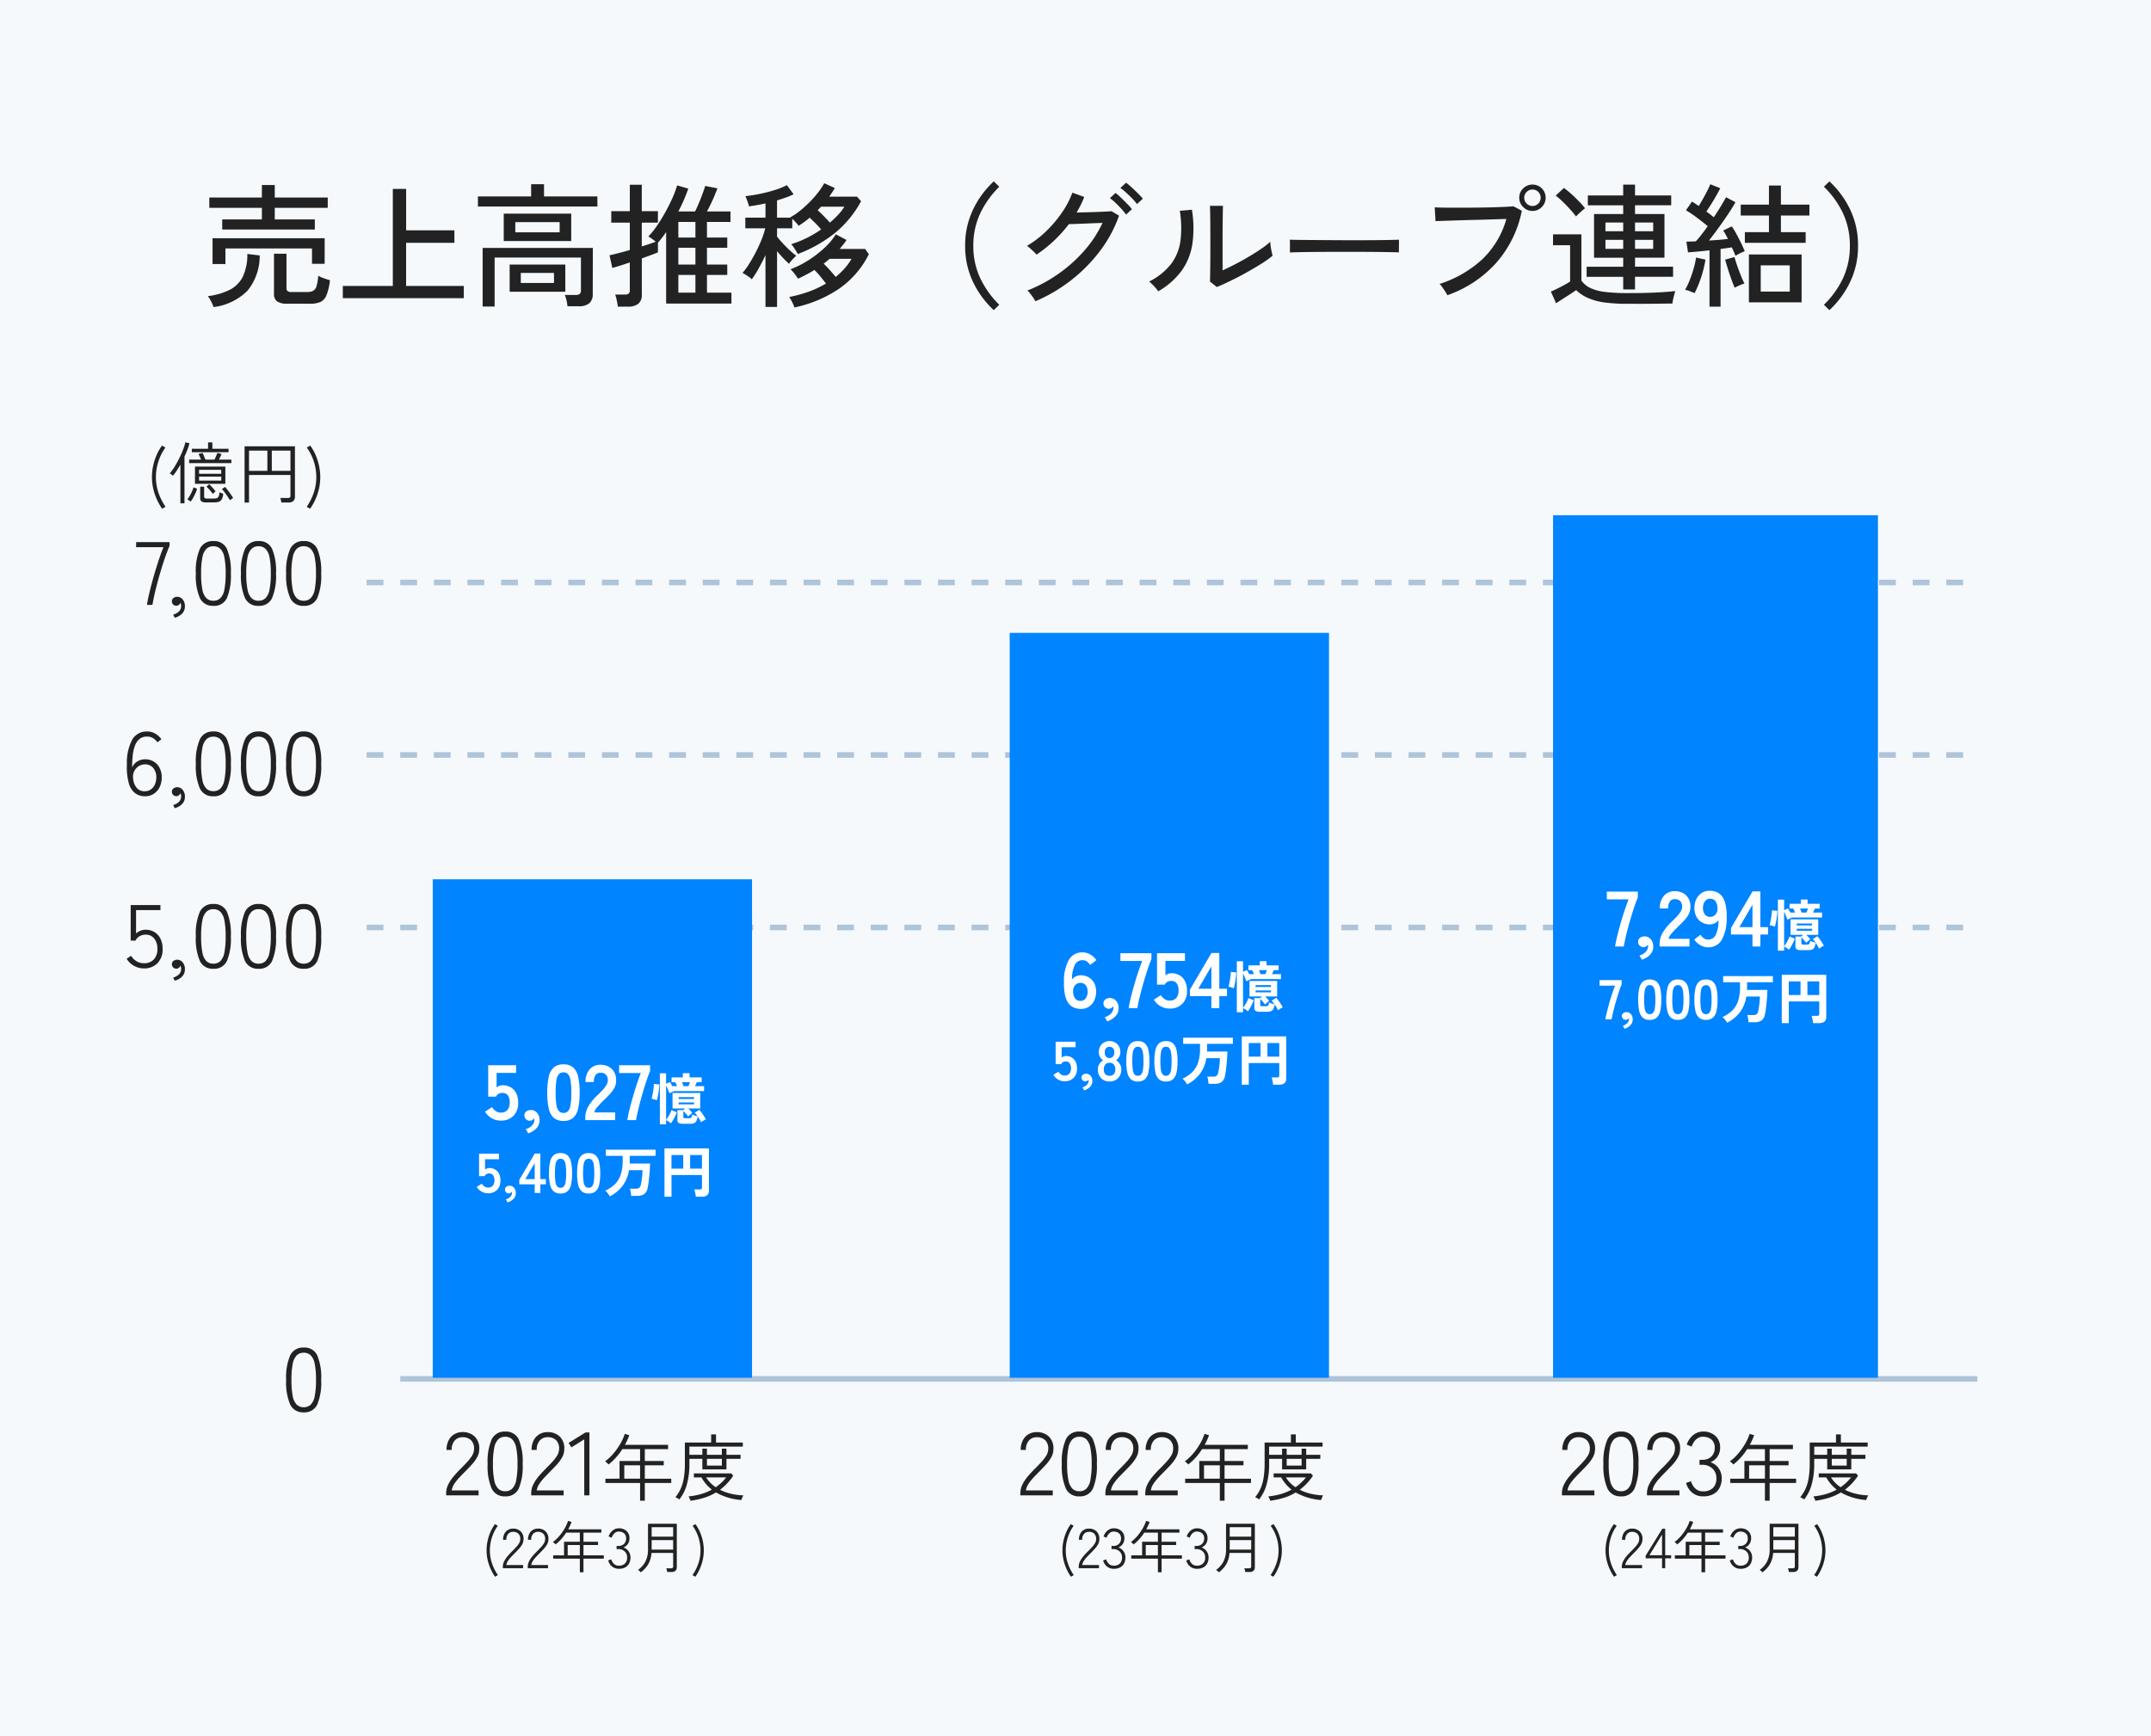
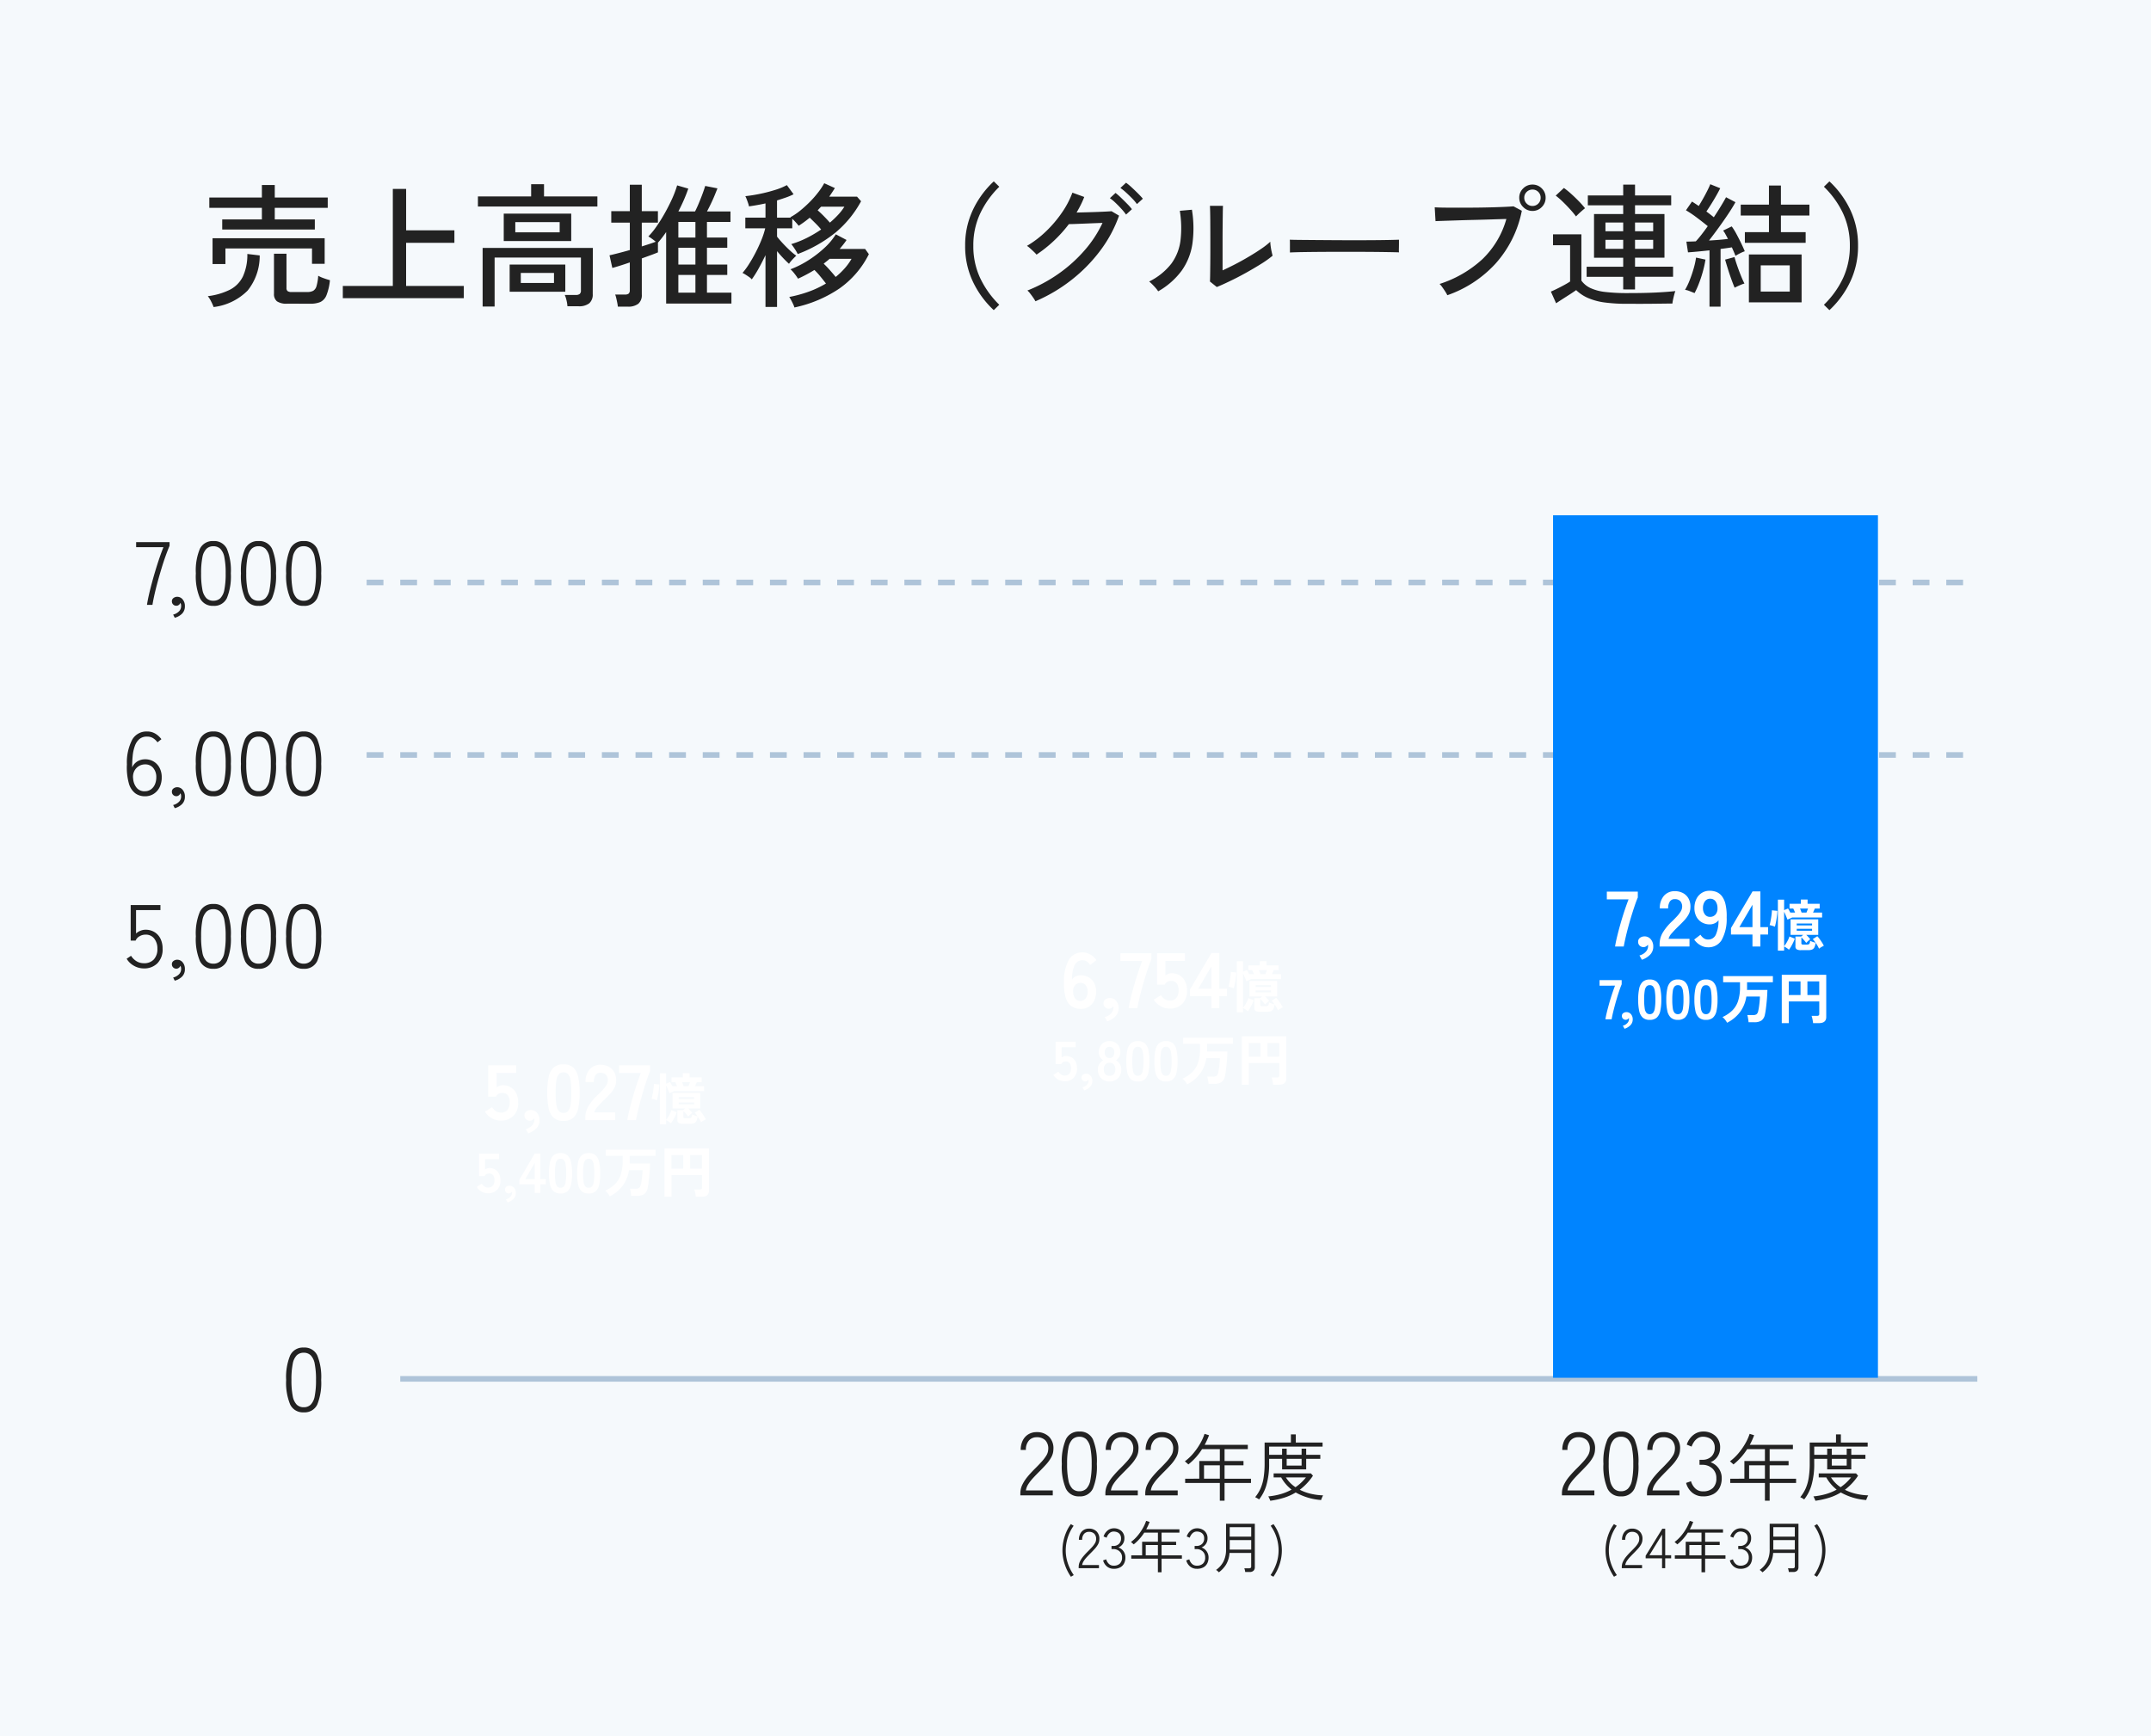
<svg xmlns="http://www.w3.org/2000/svg" width="384" height="310" viewBox="0 0 384 310">
  <g id="グループ_285" data-name="グループ 285" transform="translate(16784 9435)">
    <path id="パス_4807" data-name="パス 4807" d="M0,0H384V310H0Z" transform="translate(-16784 -9435)" fill="#f5f9fc" />
    <path id="パス_4815" data-name="パス 4815" d="M-152.328-12.024v-1.8h7.08v-2.064h-9.384v-1.848h9.384v-2.232h2.3v2.232h9.456v1.848h-9.456v2.064h7.152v1.8Zm-1.728,6.168v-4.608h20.016V-5.9H-136.3V-8.64h-15.456v2.784Zm13.344,7.08A3.049,3.049,0,0,1-142.56.8a1.66,1.66,0,0,1-.528-1.38V-7.7h2.232v6.12a.7.7,0,0,0,.192.552,1.179,1.179,0,0,0,.744.168h2.76a2.238,2.238,0,0,0,1.068-.216,1.4,1.4,0,0,0,.6-.852,8.6,8.6,0,0,0,.3-1.836,5.8,5.8,0,0,0,1,.444q.636.228,1.092.348a9.681,9.681,0,0,1-.624,2.7,2.228,2.228,0,0,1-1.092,1.2,4.5,4.5,0,0,1-1.788.3Zm-13.152.6A8.9,8.9,0,0,0-154.3.84a5.24,5.24,0,0,0-.6-.96,12.1,12.1,0,0,0,3.948-1.152,5.254,5.254,0,0,0,2.316-2.364,9.274,9.274,0,0,0,.792-4.02l2.208.264a9.879,9.879,0,0,1-2.148,6.264A10.286,10.286,0,0,1-153.864,1.824ZM-130.8.24V-1.944h8.928V-19.272h2.376v7.392h8.616v2.232H-119.5v7.7h10.3V.24Zm24.96,1.488V-8.736h19.68L-86.184-.5a2.051,2.051,0,0,1-.624,1.656,2.926,2.926,0,0,1-1.92.528H-90.7A6.178,6.178,0,0,0-90.864.636a5.162,5.162,0,0,0-.312-.972h1.968a1.083,1.083,0,0,0,.7-.18.792.792,0,0,0,.216-.636V-7.008H-103.7V1.728Zm3.768-11.688v-4.9h12.048v4.9Zm1.056,9.048V-5.76h9.936V-.912Zm-5.664-15.216v-1.8h9.5v-2.184h2.3v2.184h9.528v1.8Zm6.672,4.608h7.92v-1.824h-7.92Zm.984,9.048H-93.1v-1.8h-5.928ZM-81.7,1.752a6.451,6.451,0,0,0-.108-.708q-.084-.42-.18-.828a3.707,3.707,0,0,0-.192-.624h1.728a1.085,1.085,0,0,0,.684-.168.778.778,0,0,0,.2-.624V-6.144q-1.032.36-1.884.624t-1.236.36l-.5-2.256q.552-.12,1.536-.372t2.088-.564v-4.9h-3.312v-2.04h3.312v-4.728h2.136v4.728h2.88v2.04h-2.88V-9q.768-.24,1.416-.456t1.08-.384q-.312-.264-.7-.54a4.917,4.917,0,0,0-.624-.4,13.3,13.3,0,0,0,1.464-1.8q.768-1.1,1.488-2.388t1.3-2.568a18.143,18.143,0,0,0,.888-2.364l1.992.576q-.336.984-.792,2.028T-70.9-15.24h2.976q.312-.6.66-1.428t.66-1.668q.312-.84.5-1.464l2.184.432q-.192.5-.5,1.248t-.672,1.5q-.36.756-.7,1.38h4.2v1.872h-4.2v2.784h3.624V-8.76h-3.624v3h3.624v1.848h-3.624V-.744h4.368V1.2H-73.08V-11.568a17.983,17.983,0,0,1-1.464,1.9v1.728q-.384.168-1.164.456t-1.716.624V-.408a2.014,2.014,0,0,1-.624,1.644,2.931,2.931,0,0,1-1.9.516Zm10.8-2.5h3.048V-3.912H-70.9Zm0-5.016h3.048v-3H-70.9Zm0-4.824h3.048v-2.784H-70.9ZM-55.344,1.8V-7.44q-.6,1.272-1.248,2.424a18.239,18.239,0,0,1-1.2,1.9,2.023,2.023,0,0,0-.456-.408q-.336-.24-.684-.456a4.428,4.428,0,0,0-.516-.288,12.768,12.768,0,0,0,1.164-1.584q.612-.96,1.188-2.076t1.032-2.244a13.932,13.932,0,0,0,.672-2.064h-3.552v-1.9h3.6V-16.68q-.768.168-1.512.3t-1.44.228a3.143,3.143,0,0,0-.144-.552q-.12-.36-.264-.732a4.348,4.348,0,0,0-.24-.54q1.176-.12,2.592-.408a26.848,26.848,0,0,0,2.712-.7,11.44,11.44,0,0,0,2.112-.864l1.2,1.632a10.314,10.314,0,0,1-1.356.576q-.756.264-1.6.528v3.072h2.472a.188.188,0,0,0-.048-.036.188.188,0,0,1-.048-.036A10.836,10.836,0,0,0-49.14-15.4,21.453,21.453,0,0,0-47.4-16.98,18.117,18.117,0,0,0-45.9-18.7a11.858,11.858,0,0,0,1.044-1.584l1.9.864q-.24.384-.492.768t-.516.768H-39l.72.816a19.1,19.1,0,0,1-4.608,5.628,24.467,24.467,0,0,1-6.7,3.8,7.822,7.822,0,0,0-.528-.912,8.942,8.942,0,0,0-.624-.864A16.954,16.954,0,0,0-48-10.5a21.814,21.814,0,0,0,2.592-1.524q-.456-.552-1.008-1.1t-1.032-1.008q-.456.384-.948.744t-1.02.7q-.168-.216-.5-.588t-.648-.66v1.7H-53.28v1.488q.408.528,1.032,1.2t1.272,1.272a11.1,11.1,0,0,0,1.128.936q-.144.12-.42.4t-.528.576a3.563,3.563,0,0,0-.348.468q-.456-.408-1.02-1T-53.28-8.16V1.8Zm5.16.1A3.007,3.007,0,0,0-50.4,1.32q-.168-.36-.36-.72T-51.1.024a22.532,22.532,0,0,0,3.444-.936,17.6,17.6,0,0,0,3.108-1.464q-.456-.6-1.02-1.284A12.923,12.923,0,0,0-46.608-4.8a25.838,25.838,0,0,1-2.928,1.56,8,8,0,0,0-.624-.888,5.428,5.428,0,0,0-.72-.792,17.063,17.063,0,0,0,3.192-1.608,19.634,19.634,0,0,0,2.88-2.22,11.391,11.391,0,0,0,2.016-2.412l1.92,1.008q-.264.408-.576.8t-.648.8h4.536l.672.936A16.446,16.446,0,0,1-42.18-1.464,22.652,22.652,0,0,1-50.184,1.9Zm7.368-5.448a13.353,13.353,0,0,0,1.608-1.536,10.147,10.147,0,0,0,1.224-1.7H-43.9q-.24.216-.516.432t-.54.432q.528.5,1.116,1.164T-42.816-3.552Zm-1.032-9.7a17.382,17.382,0,0,0,1.464-1.392A9.209,9.209,0,0,0-41.256-16.1h-4.152q-.168.168-.312.324t-.312.324q.552.48,1.14,1.08T-43.848-13.248ZM-14.592,2.376A16.626,16.626,0,0,1-18.312-2.7,14.709,14.709,0,0,1-19.7-9.12a14.709,14.709,0,0,1,1.392-6.42,16.626,16.626,0,0,1,3.72-5.076l.984.96a16.635,16.635,0,0,0-3.408,4.764A13.4,13.4,0,0,0-18.24-9.12a13.4,13.4,0,0,0,1.224,5.772,16.635,16.635,0,0,0,3.408,4.764ZM-7.152.792A5.593,5.593,0,0,0-7.536.168Q-7.8-.216-8.088-.588a3.106,3.106,0,0,0-.5-.54,26.67,26.67,0,0,0,5.568-3A25.752,25.752,0,0,0,1.6-8.28,20.778,20.778,0,0,0,4.824-13.2q-.744.024-1.644.06L1.4-13.068q-.876.036-1.56.06t-1.02.024A23.988,23.988,0,0,1-6.96-7.536a4.6,4.6,0,0,0-.468-.5q-.324-.312-.66-.612A4.024,4.024,0,0,0-8.664-9.1a18.181,18.181,0,0,0,3.408-2.6,21.424,21.424,0,0,0,2.832-3.336A16.111,16.111,0,0,0-.552-18.6l2.112.768A15.042,15.042,0,0,1,.948-16.44q-.348.7-.756,1.392.792-.024,1.764-.048t1.908-.06q.936-.036,1.644-.072t.924-.06l1.344.792A23.182,23.182,0,0,1,4.44-8.28,27.819,27.819,0,0,1-.708-3.024,28.574,28.574,0,0,1-7.152.792ZM10.968-16.56a8.274,8.274,0,0,0-.864-1.02q-.528-.54-1.08-1.044a9.425,9.425,0,0,0-1.008-.816l1.008-.936a10.423,10.423,0,0,1,.984.816q.576.528,1.14,1.092t.876.948ZM9.024-14.688a10.407,10.407,0,0,0-.84-1.032q-.5-.552-1.044-1.068a8.1,8.1,0,0,0-1-.828l1.008-.936a11.1,11.1,0,0,1,.96.84q.576.552,1.128,1.116a10.112,10.112,0,0,1,.84.948Zm16.2,12.936L24-2.736q.024-.336.036-1.164t.024-1.92q.012-1.092.012-2.268v-2.184q0-1.7-.012-3.36T24-16.248h2.328q-.024.456-.036,1.476t-.024,2.208q-.012,1.188-.012,2.2v5.64q1.008-.456,2.256-1.1T30.984-7.2q1.224-.72,2.232-1.416a13.006,13.006,0,0,0,1.56-1.224,6.561,6.561,0,0,0,.072.84q.072.528.18,1t.156.66a18.138,18.138,0,0,1-2.076,1.476q-1.284.8-2.736,1.608T27.552-2.8Q26.184-2.136,25.224-1.752ZM14.76-.984a4.45,4.45,0,0,0-.432-.576q-.288-.336-.612-.66a7.116,7.116,0,0,0-.564-.516,11.367,11.367,0,0,0,3.96-3.192,8.858,8.858,0,0,0,1.632-4.14,19.217,19.217,0,0,0-.12-5.292l2.16-.192a20.291,20.291,0,0,1,.084,6.084A11.049,11.049,0,0,1,18.96-4.68,13.5,13.5,0,0,1,14.76-.984ZM38.28-7.92V-9.528q0-.456-.024-.672.6.024,1.8.036t2.8.024l3.384.024q1.788.012,3.576.012t3.372-.012q1.584-.012,2.784-.036t1.776-.048v.528q0,.432-.012.972a6.637,6.637,0,0,0,.012.756Q57-7.968,55.536-7.992t-3.348-.036Q50.3-8.04,48.264-8.04t-3.984.012q-1.944.012-3.516.036T38.28-7.92Zm28.1,7.632A5.175,5.175,0,0,0,66.036-.9q-.252-.4-.54-.8a3.607,3.607,0,0,0-.5-.6,20.478,20.478,0,0,0,7.62-4.4A15.926,15.926,0,0,0,76.92-13.9q-1.056.024-2.484.072t-2.976.084q-1.548.036-3,.084l-2.556.084q-1.1.036-1.632.06l-.144-2.472q.624.048,1.728.06t2.508.012q1.4,0,2.88-.012t2.856-.048q1.38-.036,2.46-.084t1.632-.1l1.488.792a19.888,19.888,0,0,1-4.668,9.408A21.011,21.011,0,0,1,66.384-.288ZM81.576-15.336a2.262,2.262,0,0,1-1.656-.7,2.262,2.262,0,0,1-.7-1.656,2.25,2.25,0,0,1,.7-1.668,2.281,2.281,0,0,1,1.656-.684,2.27,2.27,0,0,1,1.668.684,2.27,2.27,0,0,1,.684,1.668,2.281,2.281,0,0,1-.684,1.656A2.25,2.25,0,0,1,81.576-15.336Zm0-.888a1.4,1.4,0,0,0,1.044-.432,1.429,1.429,0,0,0,.42-1.032,1.417,1.417,0,0,0-.42-1.044,1.417,1.417,0,0,0-1.044-.42,1.429,1.429,0,0,0-1.032.42,1.4,1.4,0,0,0-.432,1.044,1.408,1.408,0,0,0,.432,1.032A1.409,1.409,0,0,0,81.576-16.224Zm16.2,14.9V-3.576H91.248v-1.8h6.528V-6.984H92.568v-7.8h5.208v-1.56H91.464V-18.1h6.312V-20.04h2.112V-18.1h6.456v1.752H99.888v1.56h5.256v7.8H99.888v1.608h6.792v1.8H99.888V-1.32Zm.84,2.568A29.708,29.708,0,0,1,94.416,1,11.24,11.24,0,0,1,91.476.2a7.153,7.153,0,0,1-2.1-1.4q-.432.312-1.1.744L86.928.408q-.672.432-1.128.744L84.864-.936q.408-.168,1.068-.492t1.32-.684q.66-.36,1.044-.624v-6.48H85.248V-11.16h5.064V-2.9a4.171,4.171,0,0,0,1.62,1.332,8.64,8.64,0,0,0,2.652.7,33.335,33.335,0,0,0,4.032.2q2.9,0,4.98-.1t3.492-.264a5.331,5.331,0,0,0-.192.612q-.12.444-.216.9a6.628,6.628,0,0,0-.12.72q-.6,0-1.548.012l-2.052.024q-1.1.012-2.232.012Zm-9.264-15.6A16.025,16.025,0,0,0,88.32-15.6q-.648-.72-1.344-1.392a12.841,12.841,0,0,0-1.248-1.08l1.464-1.368a14.617,14.617,0,0,1,1.3,1.056q.72.648,1.392,1.344a15.227,15.227,0,0,1,1.08,1.224q-.168.12-.5.408t-.648.588Q89.5-14.52,89.352-14.352ZM99.888-8.568h3.24v-1.608h-3.24Zm-5.28,0h3.168v-1.608H94.608Zm5.28-3.144h3.24v-1.56h-3.24Zm-5.28,0h3.168v-1.56H94.608ZM120.216.984V-7.56h9.408V.984Zm-7.032.768V-8.3q-1.1.12-2.124.216t-1.716.144l-.288-1.92q.336,0,.768-.012t.912-.036q.456-.48,1.008-1.188t1.128-1.524q-.816-.672-1.9-1.488a19.882,19.882,0,0,0-1.992-1.344l1.08-1.56q.264.168.576.372t.624.42q.36-.576.78-1.32t.768-1.44q.348-.7.516-1.128l1.776.72q-.48.96-1.164,2.1t-1.308,2.052q.36.264.7.528t.624.5q.7-1.056,1.284-2.016t.9-1.56l1.68.888q-.528.96-1.332,2.16t-1.692,2.424q-.888,1.224-1.7,2.256.912-.048,1.788-.12t1.6-.168q-.24-.456-.456-.852a4.426,4.426,0,0,0-.408-.636l1.536-.744a11.285,11.285,0,0,1,.84,1.356q.432.8.828,1.62t.66,1.464a5.906,5.906,0,0,0-.84.36,7.927,7.927,0,0,0-.816.456q-.12-.312-.288-.7t-.36-.816q-.432.072-.948.144t-1.068.144v10.3Zm6.312-11.4v-1.9h4.3V-14.52h-5.04v-1.944h5.04v-3.408h2.136v3.408h5.088v1.944h-5.088v2.976h4.416v1.9Zm2.832,8.712h5.184v-4.68h-5.184ZM110.52-.672q-.312-.12-.852-.336a3.126,3.126,0,0,0-.852-.24,11.61,11.61,0,0,0,.816-1.692,21.833,21.833,0,0,0,.72-2.112,14.459,14.459,0,0,0,.432-1.956l1.68.36A19.23,19.23,0,0,1,112.02-4.6a21.758,21.758,0,0,1-.7,2.148A14.6,14.6,0,0,1,110.52-.672Zm7.152-.96q-.24-.552-.576-1.476T116.46-5q-.3-.972-.492-1.644l1.68-.456q.168.648.48,1.548t.66,1.764q.348.864.636,1.416a3.615,3.615,0,0,0-.564.192q-.348.144-.684.3T117.672-1.632Zm16.92,4.008-.984-.96a16.229,16.229,0,0,0,3.42-4.764A13.512,13.512,0,0,0,138.24-9.12a13.512,13.512,0,0,0-1.212-5.772,16.229,16.229,0,0,0-3.42-4.764l.984-.96a16.626,16.626,0,0,1,3.72,5.076A14.709,14.709,0,0,1,139.7-9.12a14.709,14.709,0,0,1-1.392,6.42A16.626,16.626,0,0,1,134.592,2.376Z" transform="translate(-16592 -9382)" fill="#222" />
    <path id="パス_4824" data-name="パス 4824" d="M0,0H287.547" transform="translate(-16718.547 -9300.2)" fill="none" stroke="#aec4d9" stroke-width="1" stroke-dasharray="3 3" />
-     <path id="パス_4825" data-name="パス 4825" d="M0,0H287.547" transform="translate(-16718.547 -9269.4)" fill="none" stroke="#aec4d9" stroke-width="1" stroke-dasharray="3 3" />
    <path id="パス_4826" data-name="パス 4826" d="M0,0H281.547" transform="translate(-16712.547 -9188.8)" fill="none" stroke="#aec4d9" stroke-width="1" />
-     <path id="パス_4827" data-name="パス 4827" d="M-26.608,0V-.352a3.538,3.538,0,0,1,.36-1.56,7.2,7.2,0,0,1,.968-1.472q.608-.728,1.376-1.48.576-.576,1.08-1.128a7.2,7.2,0,0,0,.84-1.1,2.247,2.247,0,0,0,.352-1.112,2.1,2.1,0,0,0-.52-1.632,2.105,2.105,0,0,0-1.544-.544,1.8,1.8,0,0,0-1.376.584,2.388,2.388,0,0,0-.544,1.688h-.928a3.712,3.712,0,0,1,.36-1.68A2.651,2.651,0,0,1-25.176-10.9,2.8,2.8,0,0,1-23.7-11.3a3.017,3.017,0,0,1,2.208.816A2.917,2.917,0,0,1-20.7-8.192a2.984,2.984,0,0,1-.384,1.4A6.858,6.858,0,0,1-22.024-5.5q-.568.624-1.224,1.28-.56.56-1.072,1.112A7.563,7.563,0,0,0-25.184-2a2.866,2.866,0,0,0-.432,1.12h4.8V0Zm10.544.176A2.506,2.506,0,0,1-18.48-1.216a10.078,10.078,0,0,1-.72-4.4A10.029,10.029,0,0,1-18.48-10a2.506,2.506,0,0,1,2.416-1.392A2.486,2.486,0,0,1-13.648-10a10.231,10.231,0,0,1,.7,4.384,10.281,10.281,0,0,1-.7,4.4A2.486,2.486,0,0,1-16.064.176Zm0-.912a1.744,1.744,0,0,0,1.24-.456A2.9,2.9,0,0,0-14.1-2.72a14.3,14.3,0,0,0,.232-2.9A14.071,14.071,0,0,0-14.1-8.488a2.891,2.891,0,0,0-.72-1.52,1.744,1.744,0,0,0-1.24-.456,1.744,1.744,0,0,0-1.24.456,2.891,2.891,0,0,0-.72,1.52,14.071,14.071,0,0,0-.232,2.872,14.3,14.3,0,0,0,.232,2.9,2.9,2.9,0,0,0,.72,1.528A1.744,1.744,0,0,0-16.064-.736Zm4.64.736V-.352a3.538,3.538,0,0,1,.36-1.56A7.2,7.2,0,0,1-10.1-3.384q.608-.728,1.376-1.48.576-.576,1.08-1.128A7.2,7.2,0,0,0-6.8-7.1a2.247,2.247,0,0,0,.352-1.112,2.1,2.1,0,0,0-.52-1.632,2.105,2.105,0,0,0-1.544-.544A1.8,1.8,0,0,0-9.888-9.8a2.388,2.388,0,0,0-.544,1.688h-.928A3.712,3.712,0,0,1-11-9.792,2.651,2.651,0,0,1-9.992-10.9a2.8,2.8,0,0,1,1.48-.392A3.017,3.017,0,0,1-6.3-10.48,2.917,2.917,0,0,1-5.52-8.192a2.984,2.984,0,0,1-.384,1.4A6.858,6.858,0,0,1-6.84-5.5q-.568.624-1.224,1.28-.56.56-1.072,1.112A7.563,7.563,0,0,0-10-2a2.866,2.866,0,0,0-.432,1.12h4.8V0Zm9.472,0V-10L-4.24-8.576l-.512-.784,3.024-1.872h.7V0ZM8.015.949V-2.21H1.827v-.767H4.349V-6.136H8.015V-8.255H4.843A10.868,10.868,0,0,1,2.4-5.525q-.052-.052-.175-.162L1.97-5.915a1.056,1.056,0,0,0-.208-.156A8.776,8.776,0,0,0,3.3-7.52,11.785,11.785,0,0,0,4.511-9.262a9.07,9.07,0,0,0,.773-1.723l.806.247a12.523,12.523,0,0,1-.78,1.716h7.7v.767H8.86v2.119h3.38v.767H8.86v2.392h4.719v.767H8.86V.949ZM5.194-2.977H8.015V-5.369H5.194ZM15.022.728A2.616,2.616,0,0,0,14.671.5,3.245,3.245,0,0,0,14.32.325a6.846,6.846,0,0,0,.936-1.489,7.591,7.591,0,0,0,.566-1.924,16.062,16.062,0,0,0,.189-2.646v-3.7H20.7v-1.456h.871v1.456h4.784v.728H16.816v1.469H19.13V-8.333h.819v1.092h2.665V-8.333h.819v1.092h2.522v.715H23.433v1.885h-4.3V-6.526H16.816v.767a13.431,13.431,0,0,1-.488,3.939A7.415,7.415,0,0,1,15.022.728Zm2,.234a1.338,1.338,0,0,0-.085-.228Q16.868.572,16.79.41a1.288,1.288,0,0,0-.13-.227,11.994,11.994,0,0,0,2.268-.423,9.169,9.169,0,0,0,1.892-.787,7.275,7.275,0,0,1-1.859-2.184H17.622v-.715h6.656l.364.416A10.218,10.218,0,0,1,22.289-1a8.62,8.62,0,0,0,2.087.741A11.3,11.3,0,0,0,26.462,0a.981.981,0,0,0-.123.221q-.085.182-.156.364A1.832,1.832,0,0,0,26.1.832,10.9,10.9,0,0,1,21.561-.52a9.231,9.231,0,0,1-2.087.942A15.068,15.068,0,0,1,17.024.962Zm4.5-2.418a8.543,8.543,0,0,0,1.014-.819,8.713,8.713,0,0,0,.858-.936H19.806a5.842,5.842,0,0,0,.773.975A5.969,5.969,0,0,0,21.522-1.456ZM19.949-5.317h2.665V-6.526H19.949ZM-17.88,14.53A8.862,8.862,0,0,1-19,12.255a7.833,7.833,0,0,1-.39-2.425,8.044,8.044,0,0,1,.18-1.69,8.477,8.477,0,0,1,.515-1.61,7,7,0,0,1,.805-1.4l.5.3a7.5,7.5,0,0,0-1.03,2.045A7.429,7.429,0,0,0-18.8,9.83a7.207,7.207,0,0,0,.365,2.275A8.58,8.58,0,0,0-17.37,14.24ZM-16.49,13v-.22a2.211,2.211,0,0,1,.225-.975,4.5,4.5,0,0,1,.605-.92q.38-.455.86-.925.36-.36.675-.7a4.5,4.5,0,0,0,.525-.69,1.4,1.4,0,0,0,.22-.7A1.315,1.315,0,0,0-13.7,6.85a1.316,1.316,0,0,0-.965-.34,1.125,1.125,0,0,0-.86.365,1.493,1.493,0,0,0-.34,1.055h-.58a2.32,2.32,0,0,1,.225-1.05,1.657,1.657,0,0,1,.63-.7,1.752,1.752,0,0,1,.925-.245,1.886,1.886,0,0,1,1.38.51,1.823,1.823,0,0,1,.49,1.43,1.865,1.865,0,0,1-.24.875,4.286,4.286,0,0,1-.585.8q-.355.39-.765.8-.35.35-.67.695a4.727,4.727,0,0,0-.54.695,1.791,1.791,0,0,0-.27.7h3V13Zm4.45,0v-.22a2.211,2.211,0,0,1,.225-.975,4.5,4.5,0,0,1,.6-.92q.38-.455.86-.925.36-.36.675-.7a4.5,4.5,0,0,0,.525-.69,1.4,1.4,0,0,0,.22-.7,1.315,1.315,0,0,0-.325-1.02,1.316,1.316,0,0,0-.965-.34,1.125,1.125,0,0,0-.86.365,1.493,1.493,0,0,0-.34,1.055H-12a2.32,2.32,0,0,1,.225-1.05,1.657,1.657,0,0,1,.63-.7,1.752,1.752,0,0,1,.925-.245,1.886,1.886,0,0,1,1.38.51,1.823,1.823,0,0,1,.49,1.43,1.865,1.865,0,0,1-.24.875,4.286,4.286,0,0,1-.585.8q-.355.39-.765.8-.35.35-.67.695a4.727,4.727,0,0,0-.54.695,1.791,1.791,0,0,0-.27.7h3V13Zm9.3.73V11.3H-7.5v-.59h1.94V8.28h2.82V6.65H-5.18a8.36,8.36,0,0,1-1.88,2.1q-.04-.04-.135-.125l-.2-.175a.812.812,0,0,0-.16-.12A6.751,6.751,0,0,0-6.37,7.215a9.066,9.066,0,0,0,.935-1.34,6.977,6.977,0,0,0,.6-1.325l.62.19a9.633,9.633,0,0,1-.6,1.32H1.1v.59H-2.09V8.28H.51v.59h-2.6v1.84H1.54v.59H-2.09v2.43Zm-2.17-3.02h2.17V8.87H-4.91Zm9.13,2.4a1.847,1.847,0,0,1-1.21-.41,2.1,2.1,0,0,1-.69-1.09l.55-.19a1.791,1.791,0,0,0,.455.785,1.177,1.177,0,0,0,.885.345,1.535,1.535,0,0,0,1.1-.37,1.433,1.433,0,0,0,.39-1.09A1.411,1.411,0,0,0,5.255,10,1.61,1.61,0,0,0,4.12,9.59h-.3V9.03h.3a1.392,1.392,0,0,0,1.03-.37,1.312,1.312,0,0,0,.37-.97,1.233,1.233,0,0,0-.185-.71,1.08,1.08,0,0,0-.485-.395,1.647,1.647,0,0,0-.64-.125,1.052,1.052,0,0,0-.58.16,1.447,1.447,0,0,0-.42.41,2.337,2.337,0,0,0-.27.53L2.4,7.34a2.255,2.255,0,0,1,.745-1.085A1.744,1.744,0,0,1,4.22,5.88a1.962,1.962,0,0,1,1.37.48,1.691,1.691,0,0,1,.53,1.32,1.729,1.729,0,0,1-.29.99,1.688,1.688,0,0,1-.78.63,1.832,1.832,0,0,1,.9.67A1.866,1.866,0,0,1,6.3,11.1a2.281,2.281,0,0,1-.225,1.025,1.677,1.677,0,0,1-.685.72A2.32,2.32,0,0,1,4.22,13.11Zm3.92.63a1.889,1.889,0,0,0-.22-.225,1.478,1.478,0,0,0-.28-.2,4.226,4.226,0,0,0,1.3-1.45A4.726,4.726,0,0,0,9.43,9.57V5.07h5.14v7.76a.838.838,0,0,1-.23.62.967.967,0,0,1-.71.23h-.78a2.15,2.15,0,0,0-.06-.345,1.868,1.868,0,0,0-.1-.315h.83a.491.491,0,0,0,.31-.075.344.344,0,0,0,.09-.275V10.28H10.05a4.647,4.647,0,0,1-.61,2.065A5.012,5.012,0,0,1,8.14,13.74Zm1.94-4.06h3.84V7.98H10.08Zm0-2.31h3.84V5.68H10.08Zm7.8,7.16-.51-.29A8.58,8.58,0,0,0,18.435,12.1,7.207,7.207,0,0,0,18.8,9.83a7.519,7.519,0,0,0-.375-2.355A7.241,7.241,0,0,0,17.39,5.43l.5-.3a7,7,0,0,1,.805,1.4,8.477,8.477,0,0,1,.515,1.61,8.044,8.044,0,0,1,.18,1.69,7.926,7.926,0,0,1-.385,2.425A8.566,8.566,0,0,1,17.88,14.53Z" transform="translate(-16677.746 -9168)" fill="#222" />
    <path id="パス_4834" data-name="パス 4834" d="M-27.1,0V-.352a3.538,3.538,0,0,1,.36-1.56,7.2,7.2,0,0,1,.968-1.472q.608-.728,1.376-1.48.576-.576,1.08-1.128a7.2,7.2,0,0,0,.84-1.1,2.248,2.248,0,0,0,.352-1.112,2.1,2.1,0,0,0-.52-1.632,2.105,2.105,0,0,0-1.544-.544,1.8,1.8,0,0,0-1.376.584,2.388,2.388,0,0,0-.544,1.688h-.928a3.712,3.712,0,0,1,.36-1.68A2.651,2.651,0,0,1-25.672-10.9a2.8,2.8,0,0,1,1.48-.392,3.017,3.017,0,0,1,2.208.816A2.917,2.917,0,0,1-21.2-8.192a2.984,2.984,0,0,1-.384,1.4A6.858,6.858,0,0,1-22.52-5.5q-.568.624-1.224,1.28-.56.56-1.072,1.112A7.563,7.563,0,0,0-25.68-2a2.866,2.866,0,0,0-.432,1.12h4.8V0ZM-16.56.176a2.506,2.506,0,0,1-2.416-1.392,10.078,10.078,0,0,1-.72-4.4A10.029,10.029,0,0,1-18.976-10a2.506,2.506,0,0,1,2.416-1.392A2.486,2.486,0,0,1-14.144-10a10.231,10.231,0,0,1,.7,4.384,10.281,10.281,0,0,1-.7,4.4A2.486,2.486,0,0,1-16.56.176Zm0-.912a1.744,1.744,0,0,0,1.24-.456A2.9,2.9,0,0,0-14.6-2.72a14.3,14.3,0,0,0,.232-2.9A14.071,14.071,0,0,0-14.6-8.488a2.891,2.891,0,0,0-.72-1.52,1.744,1.744,0,0,0-1.24-.456,1.744,1.744,0,0,0-1.24.456,2.891,2.891,0,0,0-.72,1.52,14.071,14.071,0,0,0-.232,2.872,14.3,14.3,0,0,0,.232,2.9,2.9,2.9,0,0,0,.72,1.528A1.744,1.744,0,0,0-16.56-.736ZM-11.92,0V-.352a3.538,3.538,0,0,1,.36-1.56,7.2,7.2,0,0,1,.968-1.472q.608-.728,1.376-1.48.576-.576,1.08-1.128A7.2,7.2,0,0,0-7.3-7.1a2.247,2.247,0,0,0,.352-1.112,2.1,2.1,0,0,0-.52-1.632,2.105,2.105,0,0,0-1.544-.544,1.8,1.8,0,0,0-1.376.584,2.388,2.388,0,0,0-.544,1.688h-.928a3.712,3.712,0,0,1,.36-1.68A2.651,2.651,0,0,1-10.488-10.9a2.8,2.8,0,0,1,1.48-.392A3.017,3.017,0,0,1-6.8-10.48a2.917,2.917,0,0,1,.784,2.288,2.984,2.984,0,0,1-.384,1.4A6.858,6.858,0,0,1-7.336-5.5Q-7.9-4.88-8.56-4.224q-.56.56-1.072,1.112A7.563,7.563,0,0,0-10.5-2a2.866,2.866,0,0,0-.432,1.12h4.8V0ZM-4.8,0V-.352a3.538,3.538,0,0,1,.36-1.56,7.2,7.2,0,0,1,.968-1.472q.608-.728,1.376-1.48.576-.576,1.08-1.128a7.2,7.2,0,0,0,.84-1.1A2.247,2.247,0,0,0,.176-8.208,2.1,2.1,0,0,0-.344-9.84a2.105,2.105,0,0,0-1.544-.544A1.8,1.8,0,0,0-3.264-9.8a2.388,2.388,0,0,0-.544,1.688h-.928a3.712,3.712,0,0,1,.36-1.68A2.651,2.651,0,0,1-3.368-10.9a2.8,2.8,0,0,1,1.48-.392A3.017,3.017,0,0,1,.32-10.48,2.917,2.917,0,0,1,1.1-8.192a2.984,2.984,0,0,1-.384,1.4A6.858,6.858,0,0,1-.216-5.5q-.568.624-1.224,1.28-.56.56-1.072,1.112A7.563,7.563,0,0,0-3.376-2,2.866,2.866,0,0,0-3.808-.88h4.8V0ZM8.511.949V-2.21H2.323v-.767H4.845V-6.136H8.511V-8.255H5.339a10.868,10.868,0,0,1-2.444,2.73q-.052-.052-.175-.162l-.254-.227a1.056,1.056,0,0,0-.208-.156A8.776,8.776,0,0,0,3.792-7.52,11.785,11.785,0,0,0,5.008-9.262a9.07,9.07,0,0,0,.773-1.723l.806.247a12.523,12.523,0,0,1-.78,1.716h7.7v.767H9.356v2.119h3.38v.767H9.356v2.392h4.719v.767H9.356V.949ZM5.69-2.977H8.511V-5.369H5.69ZM15.518.728A2.616,2.616,0,0,0,15.167.5a3.245,3.245,0,0,0-.351-.176,6.846,6.846,0,0,0,.936-1.489,7.591,7.591,0,0,0,.565-1.924,16.062,16.062,0,0,0,.189-2.646v-3.7H21.2v-1.456h.871v1.456h4.784v.728H17.312v1.469h2.314V-8.333h.819v1.092H23.11V-8.333h.819v1.092h2.522v.715H23.929v1.885h-4.3V-6.526H17.312v.767a13.431,13.431,0,0,1-.488,3.939A7.415,7.415,0,0,1,15.518.728Zm2,.234a1.338,1.338,0,0,0-.085-.228Q17.364.572,17.286.41a1.288,1.288,0,0,0-.13-.227,11.994,11.994,0,0,0,2.268-.423,9.169,9.169,0,0,0,1.892-.787,7.275,7.275,0,0,1-1.859-2.184H18.118v-.715h6.656l.364.416A10.218,10.218,0,0,1,22.785-1a8.62,8.62,0,0,0,2.087.741A11.3,11.3,0,0,0,26.958,0a.981.981,0,0,0-.124.221Q26.75.4,26.678.585a1.832,1.832,0,0,0-.084.247A10.9,10.9,0,0,1,22.057-.52a9.231,9.231,0,0,1-2.086.942A15.068,15.068,0,0,1,17.52.962Zm4.5-2.418a8.543,8.543,0,0,0,1.014-.819,8.713,8.713,0,0,0,.858-.936H20.3a5.842,5.842,0,0,0,.774.975A5.969,5.969,0,0,0,22.018-1.456ZM20.445-5.317H23.11V-6.526H20.445ZM-18.075,14.53a8.862,8.862,0,0,1-1.12-2.275,7.833,7.833,0,0,1-.39-2.425,8.044,8.044,0,0,1,.18-1.69,8.477,8.477,0,0,1,.515-1.61,7,7,0,0,1,.805-1.4l.5.3a7.5,7.5,0,0,0-1.03,2.045,7.429,7.429,0,0,0-.38,2.355A7.207,7.207,0,0,0-18.63,12.1a8.58,8.58,0,0,0,1.065,2.135Zm1.39-1.53v-.22a2.211,2.211,0,0,1,.225-.975,4.5,4.5,0,0,1,.605-.92q.38-.455.86-.925.36-.36.675-.7a4.5,4.5,0,0,0,.525-.69,1.4,1.4,0,0,0,.22-.7A1.315,1.315,0,0,0-13.9,6.85a1.316,1.316,0,0,0-.965-.34,1.125,1.125,0,0,0-.86.365,1.493,1.493,0,0,0-.34,1.055h-.58a2.32,2.32,0,0,1,.225-1.05,1.657,1.657,0,0,1,.63-.7,1.752,1.752,0,0,1,.925-.245,1.886,1.886,0,0,1,1.38.51,1.823,1.823,0,0,1,.49,1.43,1.865,1.865,0,0,1-.24.875,4.286,4.286,0,0,1-.585.8q-.355.39-.765.8-.35.35-.67.695a4.727,4.727,0,0,0-.54.695,1.791,1.791,0,0,0-.27.7h3V13Zm6.26.11a1.847,1.847,0,0,1-1.21-.41,2.1,2.1,0,0,1-.69-1.09l.55-.19a1.791,1.791,0,0,0,.455.785,1.177,1.177,0,0,0,.885.345,1.535,1.535,0,0,0,1.1-.37,1.433,1.433,0,0,0,.39-1.09A1.411,1.411,0,0,0-9.39,10a1.61,1.61,0,0,0-1.135-.41h-.3V9.03h.3a1.392,1.392,0,0,0,1.03-.37,1.312,1.312,0,0,0,.37-.97,1.233,1.233,0,0,0-.185-.71,1.08,1.08,0,0,0-.485-.395,1.647,1.647,0,0,0-.64-.125,1.052,1.052,0,0,0-.58.16,1.447,1.447,0,0,0-.42.41,2.337,2.337,0,0,0-.27.53l-.54-.22A2.255,2.255,0,0,1-11.5,6.255a1.744,1.744,0,0,1,1.075-.375,1.962,1.962,0,0,1,1.37.48,1.691,1.691,0,0,1,.53,1.32,1.729,1.729,0,0,1-.29.99,1.688,1.688,0,0,1-.78.63,1.832,1.832,0,0,1,.9.67,1.866,1.866,0,0,1,.35,1.13,2.281,2.281,0,0,1-.225,1.025,1.677,1.677,0,0,1-.685.72A2.32,2.32,0,0,1-10.425,13.11Zm7.88.62V11.3H-7.3v-.59h1.94V8.28h2.82V6.65h-2.44a8.36,8.36,0,0,1-1.88,2.1Q-6.9,8.71-7,8.625l-.2-.175a.812.812,0,0,0-.16-.12,6.751,6.751,0,0,0,1.18-1.115,9.066,9.066,0,0,0,.935-1.34,6.977,6.977,0,0,0,.6-1.325l.62.19a9.633,9.633,0,0,1-.6,1.32H1.3v.59h-3.19V8.28h2.6v.59h-2.6v1.84h3.63v.59h-3.63v2.43Zm-2.17-3.02h2.17V8.87h-2.17Zm9.13,2.4a1.847,1.847,0,0,1-1.21-.41,2.1,2.1,0,0,1-.69-1.09l.55-.19a1.791,1.791,0,0,0,.455.785,1.177,1.177,0,0,0,.885.345,1.535,1.535,0,0,0,1.1-.37,1.433,1.433,0,0,0,.39-1.09A1.411,1.411,0,0,0,5.45,10a1.61,1.61,0,0,0-1.135-.41h-.3V9.03h.3a1.392,1.392,0,0,0,1.03-.37,1.312,1.312,0,0,0,.37-.97,1.233,1.233,0,0,0-.185-.71,1.08,1.08,0,0,0-.485-.395,1.647,1.647,0,0,0-.64-.125,1.052,1.052,0,0,0-.58.16,1.447,1.447,0,0,0-.42.41,2.337,2.337,0,0,0-.27.53L2.6,7.34A2.255,2.255,0,0,1,3.34,6.255,1.744,1.744,0,0,1,4.415,5.88a1.962,1.962,0,0,1,1.37.48,1.691,1.691,0,0,1,.53,1.32,1.729,1.729,0,0,1-.29.99,1.688,1.688,0,0,1-.78.63,1.832,1.832,0,0,1,.9.67A1.866,1.866,0,0,1,6.5,11.1a2.281,2.281,0,0,1-.225,1.025,1.677,1.677,0,0,1-.685.72A2.32,2.32,0,0,1,4.415,13.11Zm3.92.63a1.889,1.889,0,0,0-.22-.225,1.478,1.478,0,0,0-.28-.2,4.226,4.226,0,0,0,1.3-1.45,4.726,4.726,0,0,0,.485-2.29V5.07h5.14v7.76a.838.838,0,0,1-.23.62.967.967,0,0,1-.71.23h-.78a2.15,2.15,0,0,0-.06-.345,1.868,1.868,0,0,0-.1-.315h.83a.491.491,0,0,0,.31-.075.344.344,0,0,0,.09-.275V10.28h-3.87a4.647,4.647,0,0,1-.61,2.065A5.012,5.012,0,0,1,8.335,13.74Zm1.94-4.06h3.84V7.98h-3.84Zm0-2.31h3.84V5.68h-3.84Zm7.8,7.16-.51-.29A8.58,8.58,0,0,0,18.63,12.1,7.207,7.207,0,0,0,19,9.83a7.519,7.519,0,0,0-.375-2.355A7.241,7.241,0,0,0,17.585,5.43l.5-.3a7,7,0,0,1,.805,1.4,8.477,8.477,0,0,1,.515,1.61,8.044,8.044,0,0,1,.18,1.69,7.926,7.926,0,0,1-.385,2.425A8.566,8.566,0,0,1,18.075,14.53Z" transform="translate(-16574.746 -9168)" fill="#222" />
    <path id="パス_4840" data-name="パス 4840" d="M-27.416,0V-.352a3.538,3.538,0,0,1,.36-1.56,7.2,7.2,0,0,1,.968-1.472q.608-.728,1.376-1.48.576-.576,1.08-1.128a7.2,7.2,0,0,0,.84-1.1,2.248,2.248,0,0,0,.352-1.112,2.1,2.1,0,0,0-.52-1.632,2.105,2.105,0,0,0-1.544-.544A1.8,1.8,0,0,0-25.88-9.8a2.388,2.388,0,0,0-.544,1.688h-.928a3.712,3.712,0,0,1,.36-1.68A2.651,2.651,0,0,1-25.984-10.9,2.8,2.8,0,0,1-24.5-11.3a3.017,3.017,0,0,1,2.208.816,2.917,2.917,0,0,1,.784,2.288,2.984,2.984,0,0,1-.384,1.4A6.858,6.858,0,0,1-22.832-5.5q-.568.624-1.224,1.28-.56.56-1.072,1.112A7.563,7.563,0,0,0-25.992-2a2.866,2.866,0,0,0-.432,1.12h4.8V0Zm10.544.176a2.506,2.506,0,0,1-2.416-1.392,10.078,10.078,0,0,1-.72-4.4A10.029,10.029,0,0,1-19.288-10a2.506,2.506,0,0,1,2.416-1.392A2.486,2.486,0,0,1-14.456-10a10.231,10.231,0,0,1,.7,4.384,10.281,10.281,0,0,1-.7,4.4A2.486,2.486,0,0,1-16.872.176Zm0-.912a1.744,1.744,0,0,0,1.24-.456,2.9,2.9,0,0,0,.72-1.528,14.3,14.3,0,0,0,.232-2.9,14.071,14.071,0,0,0-.232-2.872,2.891,2.891,0,0,0-.72-1.52,1.744,1.744,0,0,0-1.24-.456,1.744,1.744,0,0,0-1.24.456,2.891,2.891,0,0,0-.72,1.52,14.071,14.071,0,0,0-.232,2.872,14.3,14.3,0,0,0,.232,2.9,2.9,2.9,0,0,0,.72,1.528A1.744,1.744,0,0,0-16.872-.736Zm4.64.736V-.352a3.538,3.538,0,0,1,.36-1.56A7.2,7.2,0,0,1-10.9-3.384q.608-.728,1.376-1.48.576-.576,1.08-1.128a7.2,7.2,0,0,0,.84-1.1,2.247,2.247,0,0,0,.352-1.112,2.1,2.1,0,0,0-.52-1.632,2.105,2.105,0,0,0-1.544-.544A1.8,1.8,0,0,0-10.7-9.8a2.388,2.388,0,0,0-.544,1.688h-.928a3.712,3.712,0,0,1,.36-1.68A2.651,2.651,0,0,1-10.8-10.9,2.8,2.8,0,0,1-9.32-11.3a3.017,3.017,0,0,1,2.208.816,2.917,2.917,0,0,1,.784,2.288,2.984,2.984,0,0,1-.384,1.4A6.858,6.858,0,0,1-7.648-5.5q-.568.624-1.224,1.28-.56.56-1.072,1.112A7.563,7.563,0,0,0-10.808-2,2.866,2.866,0,0,0-11.24-.88h4.8V0ZM-2.216.176A2.955,2.955,0,0,1-4.152-.48a3.356,3.356,0,0,1-1.1-1.744l.88-.3a2.865,2.865,0,0,0,.728,1.256A1.884,1.884,0,0,0-2.232-.72a2.457,2.457,0,0,0,1.76-.592A2.292,2.292,0,0,0,.152-3.056,2.258,2.258,0,0,0-.56-4.8a2.575,2.575,0,0,0-1.816-.656h-.48v-.9h.48A2.228,2.228,0,0,0-.728-6.944,2.1,2.1,0,0,0-.136-8.5a1.973,1.973,0,0,0-.3-1.136,1.728,1.728,0,0,0-.776-.632,2.635,2.635,0,0,0-1.024-.2,1.684,1.684,0,0,0-.928.256,2.315,2.315,0,0,0-.672.656,3.74,3.74,0,0,0-.432.848l-.864-.352a3.608,3.608,0,0,1,1.192-1.736,2.79,2.79,0,0,1,1.72-.6,3.14,3.14,0,0,1,2.192.768A2.706,2.706,0,0,1,.824-8.512,2.766,2.766,0,0,1,.36-6.928,2.7,2.7,0,0,1-.888-5.92,2.931,2.931,0,0,1,.552-4.848a2.986,2.986,0,0,1,.56,1.808A3.65,3.65,0,0,1,.752-1.4,2.683,2.683,0,0,1-.344-.248,3.712,3.712,0,0,1-2.216.176ZM8.823.949V-2.21H2.635v-.767H5.157V-6.136H8.823V-8.255H5.651a10.868,10.868,0,0,1-2.444,2.73q-.052-.052-.175-.162l-.254-.227a1.056,1.056,0,0,0-.208-.156A8.776,8.776,0,0,0,4.1-7.52,11.785,11.785,0,0,0,5.32-9.262a9.07,9.07,0,0,0,.773-1.723l.806.247a12.523,12.523,0,0,1-.78,1.716h7.7v.767H9.668v2.119h3.38v.767H9.668v2.392h4.719v.767H9.668V.949ZM6-2.977H8.823V-5.369H6ZM15.83.728A2.616,2.616,0,0,0,15.479.5a3.245,3.245,0,0,0-.351-.176,6.846,6.846,0,0,0,.936-1.489,7.591,7.591,0,0,0,.566-1.924,16.062,16.062,0,0,0,.189-2.646v-3.7h4.693v-1.456h.871v1.456h4.784v.728H17.624v1.469h2.314V-8.333h.819v1.092h2.665V-8.333h.819v1.092h2.522v.715H24.241v1.885h-4.3V-6.526H17.624v.767a13.431,13.431,0,0,1-.488,3.939A7.415,7.415,0,0,1,15.83.728Zm2,.234a1.338,1.338,0,0,0-.085-.228Q17.676.572,17.6.41a1.288,1.288,0,0,0-.13-.227,11.994,11.994,0,0,0,2.268-.423,9.169,9.169,0,0,0,1.892-.787,7.275,7.275,0,0,1-1.859-2.184H18.43v-.715h6.656l.364.416A10.218,10.218,0,0,1,23.1-1a8.62,8.62,0,0,0,2.087.741A11.3,11.3,0,0,0,27.27,0a.981.981,0,0,0-.124.221Q27.062.4,26.99.585a1.832,1.832,0,0,0-.084.247A10.9,10.9,0,0,1,22.369-.52a9.231,9.231,0,0,1-2.086.942A15.068,15.068,0,0,1,17.832.962Zm4.5-2.418a8.543,8.543,0,0,0,1.014-.819,8.713,8.713,0,0,0,.858-.936H20.614a5.842,5.842,0,0,0,.774.975A5.969,5.969,0,0,0,22.33-1.456ZM20.757-5.317h2.665V-6.526H20.757ZM-18.12,14.53a8.862,8.862,0,0,1-1.12-2.275,7.833,7.833,0,0,1-.39-2.425,8.044,8.044,0,0,1,.18-1.69,8.477,8.477,0,0,1,.515-1.61,7,7,0,0,1,.805-1.4l.5.3a7.5,7.5,0,0,0-1.03,2.045,7.429,7.429,0,0,0-.38,2.355,7.207,7.207,0,0,0,.365,2.275A8.58,8.58,0,0,0-17.61,14.24ZM-16.73,13v-.22a2.211,2.211,0,0,1,.225-.975,4.5,4.5,0,0,1,.605-.92q.38-.455.86-.925.36-.36.675-.7a4.5,4.5,0,0,0,.525-.69,1.4,1.4,0,0,0,.22-.7,1.315,1.315,0,0,0-.325-1.02,1.316,1.316,0,0,0-.965-.34,1.125,1.125,0,0,0-.86.365,1.493,1.493,0,0,0-.34,1.055h-.58a2.32,2.32,0,0,1,.225-1.05,1.657,1.657,0,0,1,.63-.7,1.752,1.752,0,0,1,.925-.245,1.886,1.886,0,0,1,1.38.51,1.823,1.823,0,0,1,.49,1.43,1.865,1.865,0,0,1-.24.875,4.286,4.286,0,0,1-.585.8q-.355.39-.765.8-.35.35-.67.695a4.727,4.727,0,0,0-.54.695,1.791,1.791,0,0,0-.27.7h3V13Zm7.19,0V11.24h-2.93v-.46L-9.5,5.96h.52v4.73h1.06v.55H-8.98V13Zm-2.26-2.31h2.26V7Zm9.3,3.04V11.3H-7.26v-.59h1.94V8.28H-2.5V6.65H-4.94a8.36,8.36,0,0,1-1.88,2.1q-.04-.04-.135-.125l-.2-.175a.812.812,0,0,0-.16-.12A6.751,6.751,0,0,0-6.13,7.215a9.066,9.066,0,0,0,.935-1.34A6.977,6.977,0,0,0-4.6,4.55l.62.19a9.633,9.633,0,0,1-.6,1.32H1.34v.59H-1.85V8.28H.75v.59h-2.6v1.84H1.78v.59H-1.85v2.43Zm-2.17-3.02H-2.5V8.87H-4.67Zm9.13,2.4a1.847,1.847,0,0,1-1.21-.41,2.1,2.1,0,0,1-.69-1.09l.55-.19a1.791,1.791,0,0,0,.455.785,1.177,1.177,0,0,0,.885.345,1.535,1.535,0,0,0,1.1-.37,1.433,1.433,0,0,0,.39-1.09A1.411,1.411,0,0,0,5.5,10,1.61,1.61,0,0,0,4.36,9.59h-.3V9.03h.3a1.392,1.392,0,0,0,1.03-.37,1.312,1.312,0,0,0,.37-.97,1.233,1.233,0,0,0-.185-.71,1.08,1.08,0,0,0-.485-.395,1.647,1.647,0,0,0-.64-.125,1.052,1.052,0,0,0-.58.16,1.447,1.447,0,0,0-.42.41,2.337,2.337,0,0,0-.27.53l-.54-.22a2.255,2.255,0,0,1,.745-1.085A1.744,1.744,0,0,1,4.46,5.88a1.962,1.962,0,0,1,1.37.48,1.691,1.691,0,0,1,.53,1.32,1.729,1.729,0,0,1-.29.99,1.688,1.688,0,0,1-.78.63,1.832,1.832,0,0,1,.9.67,1.866,1.866,0,0,1,.35,1.13,2.281,2.281,0,0,1-.225,1.025,1.677,1.677,0,0,1-.685.72A2.32,2.32,0,0,1,4.46,13.11Zm3.92.63a1.889,1.889,0,0,0-.22-.225,1.478,1.478,0,0,0-.28-.2,4.226,4.226,0,0,0,1.3-1.45A4.726,4.726,0,0,0,9.67,9.57V5.07h5.14v7.76a.838.838,0,0,1-.23.62.967.967,0,0,1-.71.23h-.78a2.15,2.15,0,0,0-.06-.345,1.868,1.868,0,0,0-.1-.315h.83a.491.491,0,0,0,.31-.075.344.344,0,0,0,.09-.275V10.28H10.29a4.647,4.647,0,0,1-.61,2.065A5.012,5.012,0,0,1,8.38,13.74Zm1.94-4.06h3.84V7.98H10.32Zm0-2.31h3.84V5.68H10.32Zm7.8,7.16-.51-.29A8.58,8.58,0,0,0,18.675,12.1,7.207,7.207,0,0,0,19.04,9.83a7.519,7.519,0,0,0-.375-2.355A7.241,7.241,0,0,0,17.63,5.43l.5-.3a7,7,0,0,1,.805,1.4,8.477,8.477,0,0,1,.515,1.61,8.044,8.044,0,0,1,.18,1.69,7.926,7.926,0,0,1-.385,2.425A8.566,8.566,0,0,1,18.12,14.53Z" transform="translate(-16477.746 -9168)" fill="#222" />
    <path id="パス_4809" data-name="パス 4809" d="M-32.384.176A2.9,2.9,0,0,1-34.1-.352,3.337,3.337,0,0,1-35.248-2.12a10.706,10.706,0,0,1-.352-3.4,8.783,8.783,0,0,1,.976-4.464,2.927,2.927,0,0,1,2.608-1.408,2.836,2.836,0,0,1,1.488.384,3.712,3.712,0,0,1,1.088.992l-.7.56a2.8,2.8,0,0,0-.784-.744,2.013,2.013,0,0,0-1.088-.28,2.021,2.021,0,0,0-1.352.44,2.855,2.855,0,0,0-.808,1.208,7.132,7.132,0,0,0-.392,1.76,20.125,20.125,0,0,0-.1,2.1,2.383,2.383,0,0,1,.936-1.08,2.633,2.633,0,0,1,1.4-.376,2.9,2.9,0,0,1,1.48.384,2.816,2.816,0,0,1,1.064,1.112,3.553,3.553,0,0,1,.4,1.736,3.9,3.9,0,0,1-.376,1.752A2.924,2.924,0,0,1-30.816-.256,2.836,2.836,0,0,1-32.384.176Zm-.048-.9a1.851,1.851,0,0,0,1.152-.352,2.149,2.149,0,0,0,.7-.92A3.164,3.164,0,0,0-30.352-3.2,2.505,2.505,0,0,0-30.9-4.88a1.8,1.8,0,0,0-1.44-.64,2.131,2.131,0,0,0-1.168.336,2.133,2.133,0,0,0-.8.92,2.307,2.307,0,0,0-.176,1.3A2.9,2.9,0,0,0-33.824-1.3,1.8,1.8,0,0,0-32.432-.72ZM-27.056,2.3l-.288-.56A2.288,2.288,0,0,0-26.3,1.16,1.305,1.305,0,0,0-25.92.224a1.135,1.135,0,0,0-.128-.592.806.806,0,0,1-.28.376.711.711,0,0,1-.44.152.787.787,0,0,1-.568-.224.765.765,0,0,1-.232-.576.684.684,0,0,1,.256-.56,1.1,1.1,0,0,1,.608-.24,1.25,1.25,0,0,1,1.032.432A1.8,1.8,0,0,1-25.248.256a1.8,1.8,0,0,1-.488,1.3A2.881,2.881,0,0,1-27.056,2.3Zm6.9-2.128a2.506,2.506,0,0,1-2.416-1.392,10.078,10.078,0,0,1-.72-4.4A10.029,10.029,0,0,1-22.576-10a2.506,2.506,0,0,1,2.416-1.392A2.486,2.486,0,0,1-17.744-10a10.231,10.231,0,0,1,.7,4.384,10.281,10.281,0,0,1-.7,4.4A2.486,2.486,0,0,1-20.16.176Zm0-.912a1.744,1.744,0,0,0,1.24-.456A2.9,2.9,0,0,0-18.2-2.72a14.3,14.3,0,0,0,.232-2.9A14.071,14.071,0,0,0-18.2-8.488a2.891,2.891,0,0,0-.72-1.52,1.744,1.744,0,0,0-1.24-.456,1.744,1.744,0,0,0-1.24.456,2.891,2.891,0,0,0-.72,1.52,14.071,14.071,0,0,0-.232,2.872,14.3,14.3,0,0,0,.232,2.9,2.9,2.9,0,0,0,.72,1.528A1.744,1.744,0,0,0-20.16-.736ZM-12.1.176a2.506,2.506,0,0,1-2.416-1.392,10.078,10.078,0,0,1-.72-4.4A10.029,10.029,0,0,1-14.512-10,2.506,2.506,0,0,1-12.1-11.392,2.486,2.486,0,0,1-9.68-10a10.231,10.231,0,0,1,.7,4.384,10.281,10.281,0,0,1-.7,4.4A2.486,2.486,0,0,1-12.1.176Zm0-.912a1.744,1.744,0,0,0,1.24-.456,2.9,2.9,0,0,0,.72-1.528,14.3,14.3,0,0,0,.232-2.9,14.071,14.071,0,0,0-.232-2.872,2.891,2.891,0,0,0-.72-1.52,1.744,1.744,0,0,0-1.24-.456,1.744,1.744,0,0,0-1.24.456,2.891,2.891,0,0,0-.72,1.52,14.071,14.071,0,0,0-.232,2.872,14.3,14.3,0,0,0,.232,2.9,2.9,2.9,0,0,0,.72,1.528A1.744,1.744,0,0,0-12.1-.736Zm8.064.912A2.506,2.506,0,0,1-6.448-1.216a10.078,10.078,0,0,1-.72-4.4A10.029,10.029,0,0,1-6.448-10a2.506,2.506,0,0,1,2.416-1.392A2.486,2.486,0,0,1-1.616-10a10.231,10.231,0,0,1,.7,4.384,10.281,10.281,0,0,1-.7,4.4A2.486,2.486,0,0,1-4.032.176Zm0-.912a1.744,1.744,0,0,0,1.24-.456,2.9,2.9,0,0,0,.72-1.528,14.3,14.3,0,0,0,.232-2.9,14.071,14.071,0,0,0-.232-2.872,2.891,2.891,0,0,0-.72-1.52,1.744,1.744,0,0,0-1.24-.456,1.744,1.744,0,0,0-1.24.456,2.891,2.891,0,0,0-.72,1.52,14.071,14.071,0,0,0-.232,2.872,14.3,14.3,0,0,0,.232,2.9,2.9,2.9,0,0,0,.72,1.528A1.744,1.744,0,0,0-4.032-.736Z" transform="translate(-16725.746 -9293)" fill="#222" />
    <path id="パス_4810" data-name="パス 4810" d="M-32.576.112A3.557,3.557,0,0,1-34.344-.36a3.435,3.435,0,0,1-1.3-1.256l.784-.528a3.031,3.031,0,0,0,1,.984,2.491,2.491,0,0,0,1.288.344,2.315,2.315,0,0,0,1.784-.68,2.7,2.7,0,0,0,.632-1.912,2.823,2.823,0,0,0-.56-1.8,1.881,1.881,0,0,0-1.568-.712,2.069,2.069,0,0,0-1.072.3,1.53,1.53,0,0,0-.688.768h-.88V-11.2h5.312v.9h-4.352v4.176a2.435,2.435,0,0,1,.776-.488,2.441,2.441,0,0,1,.92-.184,3.015,3.015,0,0,1,1.568.408,2.829,2.829,0,0,1,1.08,1.168,3.917,3.917,0,0,1,.392,1.816A3.493,3.493,0,0,1-30.16-.8,3.3,3.3,0,0,1-32.576.112Zm5.52,2.192-.288-.56A2.288,2.288,0,0,0-26.3,1.16,1.305,1.305,0,0,0-25.92.224a1.135,1.135,0,0,0-.128-.592.806.806,0,0,1-.28.376.711.711,0,0,1-.44.152.787.787,0,0,1-.568-.224.765.765,0,0,1-.232-.576.684.684,0,0,1,.256-.56,1.1,1.1,0,0,1,.608-.24,1.25,1.25,0,0,1,1.032.432A1.8,1.8,0,0,1-25.248.256a1.8,1.8,0,0,1-.488,1.3A2.881,2.881,0,0,1-27.056,2.3Zm6.9-2.128a2.506,2.506,0,0,1-2.416-1.392,10.078,10.078,0,0,1-.72-4.4A10.029,10.029,0,0,1-22.576-10a2.506,2.506,0,0,1,2.416-1.392A2.486,2.486,0,0,1-17.744-10a10.231,10.231,0,0,1,.7,4.384,10.281,10.281,0,0,1-.7,4.4A2.486,2.486,0,0,1-20.16.176Zm0-.912a1.744,1.744,0,0,0,1.24-.456A2.9,2.9,0,0,0-18.2-2.72a14.3,14.3,0,0,0,.232-2.9A14.071,14.071,0,0,0-18.2-8.488a2.891,2.891,0,0,0-.72-1.52,1.744,1.744,0,0,0-1.24-.456,1.744,1.744,0,0,0-1.24.456,2.891,2.891,0,0,0-.72,1.52,14.071,14.071,0,0,0-.232,2.872,14.3,14.3,0,0,0,.232,2.9,2.9,2.9,0,0,0,.72,1.528A1.744,1.744,0,0,0-20.16-.736ZM-12.1.176a2.506,2.506,0,0,1-2.416-1.392,10.078,10.078,0,0,1-.72-4.4A10.029,10.029,0,0,1-14.512-10,2.506,2.506,0,0,1-12.1-11.392,2.486,2.486,0,0,1-9.68-10a10.231,10.231,0,0,1,.7,4.384,10.281,10.281,0,0,1-.7,4.4A2.486,2.486,0,0,1-12.1.176Zm0-.912a1.744,1.744,0,0,0,1.24-.456,2.9,2.9,0,0,0,.72-1.528,14.3,14.3,0,0,0,.232-2.9,14.071,14.071,0,0,0-.232-2.872,2.891,2.891,0,0,0-.72-1.52,1.744,1.744,0,0,0-1.24-.456,1.744,1.744,0,0,0-1.24.456,2.891,2.891,0,0,0-.72,1.52,14.071,14.071,0,0,0-.232,2.872,14.3,14.3,0,0,0,.232,2.9,2.9,2.9,0,0,0,.72,1.528A1.744,1.744,0,0,0-12.1-.736Zm8.064.912A2.506,2.506,0,0,1-6.448-1.216a10.078,10.078,0,0,1-.72-4.4A10.029,10.029,0,0,1-6.448-10a2.506,2.506,0,0,1,2.416-1.392A2.486,2.486,0,0,1-1.616-10a10.231,10.231,0,0,1,.7,4.384,10.281,10.281,0,0,1-.7,4.4A2.486,2.486,0,0,1-4.032.176Zm0-.912a1.744,1.744,0,0,0,1.24-.456,2.9,2.9,0,0,0,.72-1.528,14.3,14.3,0,0,0,.232-2.9,14.071,14.071,0,0,0-.232-2.872,2.891,2.891,0,0,0-.72-1.52,1.744,1.744,0,0,0-1.24-.456,1.744,1.744,0,0,0-1.24.456,2.891,2.891,0,0,0-.72,1.52,14.071,14.071,0,0,0-.232,2.872,14.3,14.3,0,0,0,.232,2.9,2.9,2.9,0,0,0,.72,1.528A1.744,1.744,0,0,0-4.032-.736Z" transform="translate(-16725.746 -9262.2)" fill="#222" />
    <path id="パス_4811" data-name="パス 4811" d="M-32.016,0q.112-.752.336-1.744t.528-2.12q.3-1.128.648-2.28t.712-2.224q.368-1.072.72-1.936h-4.88v-.9h5.968v.656Q-28.32-9.76-28.7-8.7t-.736,2.248q-.36,1.184-.68,2.368t-.56,2.24Q-30.912-.784-31.04,0Zm4.96,2.3-.288-.56A2.288,2.288,0,0,0-26.3,1.16,1.305,1.305,0,0,0-25.92.224a1.135,1.135,0,0,0-.128-.592.806.806,0,0,1-.28.376.711.711,0,0,1-.44.152.787.787,0,0,1-.568-.224.765.765,0,0,1-.232-.576.684.684,0,0,1,.256-.56,1.1,1.1,0,0,1,.608-.24,1.25,1.25,0,0,1,1.032.432A1.8,1.8,0,0,1-25.248.256a1.8,1.8,0,0,1-.488,1.3A2.881,2.881,0,0,1-27.056,2.3Zm6.9-2.128a2.506,2.506,0,0,1-2.416-1.392,10.078,10.078,0,0,1-.72-4.4A10.029,10.029,0,0,1-22.576-10a2.506,2.506,0,0,1,2.416-1.392A2.486,2.486,0,0,1-17.744-10a10.231,10.231,0,0,1,.7,4.384,10.281,10.281,0,0,1-.7,4.4A2.486,2.486,0,0,1-20.16.176Zm0-.912a1.744,1.744,0,0,0,1.24-.456A2.9,2.9,0,0,0-18.2-2.72a14.3,14.3,0,0,0,.232-2.9A14.071,14.071,0,0,0-18.2-8.488a2.891,2.891,0,0,0-.72-1.52,1.744,1.744,0,0,0-1.24-.456,1.744,1.744,0,0,0-1.24.456,2.891,2.891,0,0,0-.72,1.52,14.071,14.071,0,0,0-.232,2.872,14.3,14.3,0,0,0,.232,2.9,2.9,2.9,0,0,0,.72,1.528A1.744,1.744,0,0,0-20.16-.736ZM-12.1.176a2.506,2.506,0,0,1-2.416-1.392,10.078,10.078,0,0,1-.72-4.4A10.029,10.029,0,0,1-14.512-10,2.506,2.506,0,0,1-12.1-11.392,2.486,2.486,0,0,1-9.68-10a10.231,10.231,0,0,1,.7,4.384,10.281,10.281,0,0,1-.7,4.4A2.486,2.486,0,0,1-12.1.176Zm0-.912a1.744,1.744,0,0,0,1.24-.456,2.9,2.9,0,0,0,.72-1.528,14.3,14.3,0,0,0,.232-2.9,14.071,14.071,0,0,0-.232-2.872,2.891,2.891,0,0,0-.72-1.52,1.744,1.744,0,0,0-1.24-.456,1.744,1.744,0,0,0-1.24.456,2.891,2.891,0,0,0-.72,1.52,14.071,14.071,0,0,0-.232,2.872,14.3,14.3,0,0,0,.232,2.9,2.9,2.9,0,0,0,.72,1.528A1.744,1.744,0,0,0-12.1-.736Zm8.064.912A2.506,2.506,0,0,1-6.448-1.216a10.078,10.078,0,0,1-.72-4.4A10.029,10.029,0,0,1-6.448-10a2.506,2.506,0,0,1,2.416-1.392A2.486,2.486,0,0,1-1.616-10a10.231,10.231,0,0,1,.7,4.384,10.281,10.281,0,0,1-.7,4.4A2.486,2.486,0,0,1-4.032.176Zm0-.912a1.744,1.744,0,0,0,1.24-.456,2.9,2.9,0,0,0,.72-1.528,14.3,14.3,0,0,0,.232-2.9,14.071,14.071,0,0,0-.232-2.872,2.891,2.891,0,0,0-.72-1.52,1.744,1.744,0,0,0-1.24-.456,1.744,1.744,0,0,0-1.24.456,2.891,2.891,0,0,0-.72,1.52,14.071,14.071,0,0,0-.232,2.872,14.3,14.3,0,0,0,.232,2.9,2.9,2.9,0,0,0,.72,1.528A1.744,1.744,0,0,0-4.032-.736Z" transform="translate(-16725.746 -9327)" fill="#222" />
-     <path id="パス_4812" data-name="パス 4812" d="M-29.316,1.836A10.634,10.634,0,0,1-30.66-.894a9.4,9.4,0,0,1-.468-2.91,9.653,9.653,0,0,1,.216-2.028,10.172,10.172,0,0,1,.618-1.932,8.4,8.4,0,0,1,.966-1.68l.6.36A9,9,0,0,0-29.964-6.63,8.914,8.914,0,0,0-30.42-3.8a8.649,8.649,0,0,0,.438,2.73A10.3,10.3,0,0,0-28.7,1.488Zm5.868-4.452V-5.688h5.424v3.072Zm-2.6,3.48V-6.048q-.336.588-.672,1.1t-.648.894a1.526,1.526,0,0,0-.282-.234,2.855,2.855,0,0,0-.306-.186,6.542,6.542,0,0,0,.672-.882q.348-.534.69-1.164t.636-1.278q.294-.648.5-1.23a7.191,7.191,0,0,0,.294-1l.732.18a10.021,10.021,0,0,1-.366,1.14q-.234.612-.522,1.236V.864Zm1.56-7.176v-.624h2.136q-.108-.252-.234-.528t-.222-.468l.72-.2q.1.2.246.564t.27.636h1.608q.132-.276.282-.624t.234-.576l.744.192q-.072.18-.2.462t-.264.546h2.22v.624Zm.48-1.944v-.612h2.9v-1.14h.768v1.14h2.892v.612ZM-21.516.7A1.287,1.287,0,0,1-22.3.522a.722.722,0,0,1-.216-.594V-2.1h.708V-.348a.353.353,0,0,0,.1.27.535.535,0,0,0,.36.09h1.26a1.814,1.814,0,0,0,.534-.066.558.558,0,0,0,.33-.306,2.118,2.118,0,0,0,.156-.756,2.113,2.113,0,0,0,.324.15l.336.126a2.4,2.4,0,0,1-.258.99.957.957,0,0,1-.516.438A2.38,2.38,0,0,1-19.944.7Zm-1.2-3.888h3.96V-3.9h-3.96Zm0-1.224h3.96v-.7h-3.96Zm-1.5,4.968a1.272,1.272,0,0,0-.162-.12Q-24.5.348-24.636.264t-.18-.108a5.283,5.283,0,0,0,.438-.636,7.449,7.449,0,0,0,.4-.774,4.5,4.5,0,0,0,.264-.738l.648.264a6.148,6.148,0,0,1-.306.81q-.2.438-.42.834A4.052,4.052,0,0,1-24.216.552Zm7.008-.24q-.144-.264-.4-.642t-.528-.744a7.073,7.073,0,0,0-.5-.606l.552-.384a7.056,7.056,0,0,1,.492.594q.276.366.54.738a7.7,7.7,0,0,1,.42.648.658.658,0,0,0-.168.1q-.12.084-.24.174ZM-20.256-.816q-.132-.18-.336-.426t-.42-.48A4.73,4.73,0,0,0-21.4-2.1l.492-.444q.24.228.576.594a7.994,7.994,0,0,1,.564.678q-.024.024-.132.12t-.216.2ZM-14.592.732V-9.312H-5.6V-.288A.989.989,0,0,1-5.88.444,1.161,1.161,0,0,1-6.732.72h-1.3Q-8.052.552-8.106.3A1.975,1.975,0,0,0-8.22-.084h1.356a.539.539,0,0,0,.36-.1A.416.416,0,0,0-6.4-.5V-4.188h-7.4V.732Zm4.86-5.664H-6.4V-8.544H-9.732Zm-4.068,0h3.276V-8.544H-13.8ZM-2.892,1.836-3.5,1.488A10.3,10.3,0,0,0-2.226-1.074,8.649,8.649,0,0,0-1.788-3.8a9.023,9.023,0,0,0-.45-2.826A8.689,8.689,0,0,0-3.48-9.084l.6-.36a8.4,8.4,0,0,1,.966,1.68A10.172,10.172,0,0,1-1.3-5.832,9.653,9.653,0,0,1-1.08-3.8a9.511,9.511,0,0,1-.462,2.91A10.279,10.279,0,0,1-2.892,1.836Z" transform="translate(-16725.746 -9346)" fill="#222" />
    <path id="パス_4828" data-name="パス 4828" d="M0,0H287.547" transform="translate(-16718.547 -9331)" fill="none" stroke="#aec4d9" stroke-width="1" stroke-dasharray="3 3" />
    <path id="パス_4816" data-name="パス 4816" d="M-4.032.176A2.506,2.506,0,0,1-6.448-1.216a10.078,10.078,0,0,1-.72-4.4A10.029,10.029,0,0,1-6.448-10a2.506,2.506,0,0,1,2.416-1.392A2.486,2.486,0,0,1-1.616-10a10.231,10.231,0,0,1,.7,4.384,10.281,10.281,0,0,1-.7,4.4A2.486,2.486,0,0,1-4.032.176Zm0-.912a1.744,1.744,0,0,0,1.24-.456,2.9,2.9,0,0,0,.72-1.528,14.3,14.3,0,0,0,.232-2.9,14.071,14.071,0,0,0-.232-2.872,2.891,2.891,0,0,0-.72-1.52,1.744,1.744,0,0,0-1.24-.456,1.744,1.744,0,0,0-1.24.456,2.891,2.891,0,0,0-.72,1.52,14.071,14.071,0,0,0-.232,2.872,14.3,14.3,0,0,0,.232,2.9,2.9,2.9,0,0,0,.72,1.528A1.744,1.744,0,0,0-4.032-.736Z" transform="translate(-16725.746 -9183)" fill="#222" />
-     <path id="パス_4829" data-name="パス 4829" d="M0,0H57V89H0Z" transform="translate(-16706.746 -9278)" fill="#0084ff" />
-     <path id="パス_4835" data-name="パス 4835" d="M0,0H57V133H0Z" transform="translate(-16603.746 -9322)" fill="#0084ff" />
    <path id="パス_4841" data-name="パス 4841" d="M0,0H58V154H0Z" transform="translate(-16506.746 -9343)" fill="#0084ff" />
    <path id="パス_4830" data-name="パス 4830" d="M-16.844.084A3.234,3.234,0,0,1-18.482-.35a3.232,3.232,0,0,1-1.19-1.162l1.26-.8a2.452,2.452,0,0,0,.665.7,1.549,1.549,0,0,0,.9.266,1.467,1.467,0,0,0,1.183-.469,1.959,1.959,0,0,0,.4-1.309A2.062,2.062,0,0,0-15.6-4.445a1.178,1.178,0,0,0-.959-.413,1.438,1.438,0,0,0-.7.168.988.988,0,0,0-.448.5H-19.1V-9.8h4.984v1.372H-17.6v2.576a2.285,2.285,0,0,1,.518-.273,1.585,1.585,0,0,1,.56-.105,2.823,2.823,0,0,1,1.407.35,2.537,2.537,0,0,1,.994,1.036,3.59,3.59,0,0,1,.371,1.722A3.169,3.169,0,0,1-14.6-.756,3.057,3.057,0,0,1-16.844.084Zm4.886,2.282-.434-.77a2.2,2.2,0,0,0,1.12-.651,1.465,1.465,0,0,0,.42-.987q0-.084-.007-.154a.885.885,0,0,0-.021-.126,1.242,1.242,0,0,1-.35.308.833.833,0,0,1-.434.126.98.98,0,0,1-.679-.259.9.9,0,0,1-.287-.707.813.813,0,0,1,.329-.693,1.338,1.338,0,0,1,.777-.259,1.422,1.422,0,0,1,1.141.5A1.915,1.915,0,0,1-9.928.014a2.012,2.012,0,0,1-.56,1.442A3.686,3.686,0,0,1-11.958,2.366ZM-5.658.14a2.543,2.543,0,0,1-1.75-.56A3.115,3.115,0,0,1-8.3-2.1a12.7,12.7,0,0,1-.259-2.8A12.8,12.8,0,0,1-8.3-7.707a3.121,3.121,0,0,1,.889-1.687,2.543,2.543,0,0,1,1.75-.56,2.516,2.516,0,0,1,1.743.56,3.146,3.146,0,0,1,.882,1.687A12.8,12.8,0,0,1-2.774-4.9a12.7,12.7,0,0,1-.259,2.8A3.141,3.141,0,0,1-3.915-.42,2.516,2.516,0,0,1-5.658.14Zm0-1.428a1.055,1.055,0,0,0,.819-.329A2.248,2.248,0,0,0-4.4-2.73a13.025,13.025,0,0,0,.14-2.17A13.137,13.137,0,0,0-4.4-7.084,2.248,2.248,0,0,0-4.839-8.2a1.055,1.055,0,0,0-.819-.329,1.077,1.077,0,0,0-.826.329,2.164,2.164,0,0,0-.441,1.113A13.816,13.816,0,0,0-7.058-4.9a13.7,13.7,0,0,0,.133,2.17,2.164,2.164,0,0,0,.441,1.113A1.077,1.077,0,0,0-5.658-1.288ZM-1.766,0V-.462a4.01,4.01,0,0,1,.525-1.96A9.39,9.39,0,0,1,.516-4.55q.434-.42.826-.847a5.462,5.462,0,0,0,.644-.84,1.644,1.644,0,0,0,.266-.791,1.445,1.445,0,0,0-.329-1.078,1.3,1.3,0,0,0-.973-.35,1.008,1.008,0,0,0-.9.434A2.156,2.156,0,0,0-.24-6.8H-1.724A3.239,3.239,0,0,1-.982-9.072,2.5,2.5,0,0,1,.95-9.884,3.058,3.058,0,0,1,2.4-9.548a2.438,2.438,0,0,1,1,.98,2.986,2.986,0,0,1,.336,1.582,2.708,2.708,0,0,1-.308,1.218,5.134,5.134,0,0,1-.777,1.085q-.483.525-1.1,1.113-.644.63-1.141,1.2a2.361,2.361,0,0,0-.581.994H3.568V0Zm7.5,0q.112-.742.371-1.806t.6-2.247q.336-1.183.714-2.324t.728-2.037H4.268V-9.8H9.8v1.05q-.266.616-.56,1.484T8.643-5.4q-.3.994-.567,1.988T7.607-1.533Q7.4-.644,7.292,0Zm5.814.74V-8.37h1.11V-6.5l.7-.29q.08.12.19.32t.21.41h.86q-.08-.19-.17-.385t-.16-.335h-.66v-.85h2.02v-.75h1.2v.75h2.16v.85h-.86q-.06.13-.15.33t-.18.39h1.62v.88H14.1l-.84.38q-.06-.16-.16-.405t-.215-.515q-.115-.27-.225-.48V-.06a4.049,4.049,0,0,0,.38-.53q.19-.31.345-.63a3.5,3.5,0,0,0,.225-.57l.95.38a5.224,5.224,0,0,1-.28.7Q14.1-.34,13.9,0a5.264,5.264,0,0,1-.38.57,2.614,2.614,0,0,0-.395-.305,4.606,4.606,0,0,0-.465-.275V.74Zm4.12-.09A1.481,1.481,0,0,1,14.9.5a.594.594,0,0,1-.22-.535V-1.78H15.7l.36-.3h-2.25V-4.85h4.94v2.77h-2.14q.19.18.39.4t.32.38q-.08.06-.22.185t-.275.25q-.135.125-.225.225a2.791,2.791,0,0,0-.23-.31q-.15-.18-.32-.365t-.31-.315V-.59a.237.237,0,0,0,.07.19.434.434,0,0,0,.27.06h.6a1.143,1.143,0,0,0,.33-.04.329.329,0,0,0,.2-.185,1.3,1.3,0,0,0,.09-.455,3.549,3.549,0,0,0,.47.195,5.324,5.324,0,0,0,.51.155q-.13-.19-.26-.36a2.917,2.917,0,0,0-.25-.29l.82-.52a5.246,5.246,0,0,1,.41.505q.23.315.435.64a4.993,4.993,0,0,1,.315.565,4.594,4.594,0,0,0-.435.23A2.4,2.4,0,0,0,18.9.39a4.922,4.922,0,0,0-.25-.49,6.588,6.588,0,0,0-.36-.56,2.374,2.374,0,0,1-.225.82.823.823,0,0,1-.42.385,1.884,1.884,0,0,1-.685.105Zm-4.66-4.19a3.19,3.19,0,0,0-.47-.165q-.3-.085-.47-.125a5.578,5.578,0,0,0,.14-.565q.07-.345.13-.73t.1-.74a5.473,5.473,0,0,0,.04-.6l.98.1q-.01.34-.06.765t-.12.84q-.07.415-.145.74T11.012-3.54Zm3.9.72h2.74v-.34h-2.74Zm0-.95h2.74v-.34h-2.74Zm.87-2.29h.87q.06-.14.135-.34t.145-.38H15.5q.08.18.155.38T15.782-6.06Zm-34.9,19.12a2.31,2.31,0,0,1-1.17-.31,2.308,2.308,0,0,1-.85-.83l.9-.57a1.752,1.752,0,0,0,.475.5,1.106,1.106,0,0,0,.645.19,1.048,1.048,0,0,0,.845-.335,1.4,1.4,0,0,0,.285-.935,1.473,1.473,0,0,0-.245-.945.841.841,0,0,0-.685-.3,1.027,1.027,0,0,0-.5.12.706.706,0,0,0-.32.36h-.99V6h3.56v.98h-2.49V8.82a1.632,1.632,0,0,1,.37-.195,1.132,1.132,0,0,1,.4-.075,2.016,2.016,0,0,1,1,.25,1.812,1.812,0,0,1,.71.74,2.565,2.565,0,0,1,.265,1.23,2.263,2.263,0,0,1-.61,1.69A2.183,2.183,0,0,1-19.115,13.06Zm3.49,1.63-.31-.55a1.574,1.574,0,0,0,.8-.465,1.046,1.046,0,0,0,.3-.7q0-.06-.005-.11a.632.632,0,0,0-.015-.09.887.887,0,0,1-.25.22.6.6,0,0,1-.31.09A.7.7,0,0,1-15.9,12.9a.646.646,0,0,1-.2-.505.581.581,0,0,1,.235-.495.955.955,0,0,1,.555-.185,1.016,1.016,0,0,1,.815.355,1.368,1.368,0,0,1,.325.945,1.437,1.437,0,0,1-.4,1.03A2.633,2.633,0,0,1-15.625,14.69ZM-10.8,13V11.47h-2.74v-.82l2.75-4.68h1v4.56h.98v.94h-.98V13Zm-1.67-2.47h1.67V7.67Zm6.29,2.57a1.816,1.816,0,0,1-1.25-.4,2.225,2.225,0,0,1-.635-1.2,9.071,9.071,0,0,1-.185-2,9.141,9.141,0,0,1,.185-2A2.229,2.229,0,0,1-7.435,6.29a1.816,1.816,0,0,1,1.25-.4,1.8,1.8,0,0,1,1.245.4A2.247,2.247,0,0,1-4.31,7.5a9.141,9.141,0,0,1,.185,2,9.071,9.071,0,0,1-.185,2,2.244,2.244,0,0,1-.63,1.2A1.8,1.8,0,0,1-6.185,13.1Zm0-1.02a.754.754,0,0,0,.585-.235,1.606,1.606,0,0,0,.315-.8,9.3,9.3,0,0,0,.1-1.55,9.383,9.383,0,0,0-.1-1.56,1.606,1.606,0,0,0-.315-.8.754.754,0,0,0-.585-.235.77.77,0,0,0-.59.235,1.546,1.546,0,0,0-.315.8A9.869,9.869,0,0,0-7.185,9.5a9.785,9.785,0,0,0,.095,1.55,1.546,1.546,0,0,0,.315.8A.77.77,0,0,0-6.185,12.08Zm5.02,1.02a1.816,1.816,0,0,1-1.25-.4,2.225,2.225,0,0,1-.635-1.2,9.071,9.071,0,0,1-.185-2,9.141,9.141,0,0,1,.185-2A2.229,2.229,0,0,1-2.415,6.29a1.816,1.816,0,0,1,1.25-.4,1.8,1.8,0,0,1,1.245.4A2.247,2.247,0,0,1,.71,7.5,9.141,9.141,0,0,1,.9,9.5a9.071,9.071,0,0,1-.185,2,2.244,2.244,0,0,1-.63,1.2A1.8,1.8,0,0,1-1.165,13.1Zm0-1.02a.754.754,0,0,0,.585-.235,1.606,1.606,0,0,0,.315-.8,9.3,9.3,0,0,0,.1-1.55,9.383,9.383,0,0,0-.1-1.56,1.606,1.606,0,0,0-.315-.8.754.754,0,0,0-.585-.235.77.77,0,0,0-.59.235,1.546,1.546,0,0,0-.315.8,9.869,9.869,0,0,0-.1,1.56,9.785,9.785,0,0,0,.1,1.55,1.546,1.546,0,0,0,.315.8A.77.77,0,0,0-1.165,12.08Zm3.77,1.53a3.448,3.448,0,0,0-.365-.545,2.547,2.547,0,0,0-.465-.465,6.092,6.092,0,0,0,1.77-1.19A4.252,4.252,0,0,0,4.57,9.7,7.925,7.925,0,0,0,4.905,7.24V6.38H1.9V5.28h8.88v1.1H6.165V7.5q0,.13-.01.25H9.8q-.01.45-.045,1.04t-.1,1.215q-.06.625-.135,1.19t-.165.955a1.688,1.688,0,0,1-.625,1.07,2.274,2.274,0,0,1-1.275.3H6.425q-.01-.18-.045-.42t-.08-.475a2.146,2.146,0,0,0-.1-.385h1.02a1.056,1.056,0,0,0,.63-.145.952.952,0,0,0,.29-.535q.06-.23.115-.57t.1-.72q.045-.38.07-.735t.025-.6H6.035A6.305,6.305,0,0,1,4.915,11.7,6.619,6.619,0,0,1,2.605,13.61Zm9.76.07V5.05h7.94v7.54q0,1.09-1.32,1.09h-1.03a3.819,3.819,0,0,0-.055-.425q-.045-.255-.1-.495a2.307,2.307,0,0,0-.115-.38h.97a.521.521,0,0,0,.305-.07.332.332,0,0,0,.1-.28V9.81h-5.44v3.87Zm4.58-5.02h2.11V6.23h-2.11Zm-3.33,0h2.1V6.23h-2.1Z" transform="translate(-16677.746 -9235)" fill="#fff" />
    <path id="パス_4836" data-name="パス 4836" d="M-16.291.14a3.325,3.325,0,0,1-1.155-.2,2.361,2.361,0,0,1-.987-.714A3.578,3.578,0,0,1-19.1-2.219a9.245,9.245,0,0,1-.21-2.4,7.69,7.69,0,0,1,.9-4.053A2.743,2.743,0,0,1-16-9.954a2.728,2.728,0,0,1,1.414.4,3.24,3.24,0,0,1,1.064.987l-1.12.868a2.058,2.058,0,0,0-.581-.63A1.347,1.347,0,0,0-16-8.554a1.481,1.481,0,0,0-1.393.868,5.932,5.932,0,0,0-.483,2.576,1.611,1.611,0,0,1,.679-.553,2.108,2.108,0,0,1,.889-.2,2.741,2.741,0,0,1,1.4.357A2.561,2.561,0,0,1-13.932-4.5a3.171,3.171,0,0,1,.357,1.547,3.644,3.644,0,0,1-.336,1.6,2.655,2.655,0,0,1-.945,1.1A2.559,2.559,0,0,1-16.291.14Zm-.1-1.428a1.126,1.126,0,0,0,.959-.462,1.969,1.969,0,0,0,.343-1.2,1.746,1.746,0,0,0-.343-1.127,1.1,1.1,0,0,0-.9-.427,1.244,1.244,0,0,0-1.008.434,1.6,1.6,0,0,0-.336,1.134,2.066,2.066,0,0,0,.364,1.225A1.111,1.111,0,0,0-16.389-1.288Zm4.8,3.654-.434-.77A2.2,2.2,0,0,0-10.9.945a1.465,1.465,0,0,0,.42-.987q0-.084-.007-.154a.885.885,0,0,0-.021-.126,1.242,1.242,0,0,1-.35.308.833.833,0,0,1-.434.126.98.98,0,0,1-.679-.259.9.9,0,0,1-.287-.707.813.813,0,0,1,.329-.693,1.338,1.338,0,0,1,.777-.259,1.422,1.422,0,0,1,1.141.5A1.915,1.915,0,0,1-9.557.014a2.012,2.012,0,0,1-.56,1.442A3.686,3.686,0,0,1-11.587,2.366ZM-7.765,0q.112-.742.371-1.806t.6-2.247q.336-1.183.714-2.324t.728-2.037H-9.235V-9.8H-3.7v1.05q-.266.616-.56,1.484T-4.86-5.4q-.3.994-.567,1.988T-5.9-1.533Q-6.1-.644-6.211,0ZM-.443.084A3.234,3.234,0,0,1-2.081-.35a3.232,3.232,0,0,1-1.19-1.162l1.26-.8a2.452,2.452,0,0,0,.665.7,1.549,1.549,0,0,0,.9.266A1.467,1.467,0,0,0,.74-1.813a1.959,1.959,0,0,0,.4-1.309A2.062,2.062,0,0,0,.8-4.445a1.178,1.178,0,0,0-.959-.413,1.438,1.438,0,0,0-.7.168.988.988,0,0,0-.448.5H-2.7V-9.8H2.287v1.372H-1.2v2.576a2.285,2.285,0,0,1,.518-.273,1.585,1.585,0,0,1,.56-.105,2.823,2.823,0,0,1,1.407.35A2.537,2.537,0,0,1,2.28-4.844a3.59,3.59,0,0,1,.371,1.722A3.169,3.169,0,0,1,1.8-.756,3.057,3.057,0,0,1-.443.084ZM7.005,0V-2.142H3.169V-3.29l3.85-6.552h1.4v6.384H9.791v1.316H8.419V0ZM4.667-3.458H7.005v-4ZM11.545.74V-8.37h1.11V-6.5l.7-.29q.08.12.19.32t.21.41h.86q-.08-.19-.17-.385t-.16-.335h-.66v-.85h2.02v-.75h1.2v.75h2.16v.85h-.86q-.06.13-.15.33t-.18.39h1.62v.88h-5.34l-.84.38q-.06-.16-.16-.405T12.88-5.72q-.115-.27-.225-.48V-.06a4.049,4.049,0,0,0,.38-.53q.19-.31.345-.63a3.5,3.5,0,0,0,.225-.57l.95.38a5.224,5.224,0,0,1-.28.7q-.18.375-.38.715a5.264,5.264,0,0,1-.38.57A2.614,2.614,0,0,0,13.12.265a4.606,4.606,0,0,0-.465-.275V.74Zm4.12-.09A1.481,1.481,0,0,1,14.895.5a.594.594,0,0,1-.22-.535V-1.78h1.02l.36-.3h-2.25V-4.85h4.94v2.77H16.6q.19.18.39.4t.32.38q-.08.06-.22.185t-.275.25q-.135.125-.225.225a2.791,2.791,0,0,0-.23-.31q-.15-.18-.32-.365t-.31-.315V-.59a.237.237,0,0,0,.07.19.434.434,0,0,0,.27.06h.6A1.143,1.143,0,0,0,17-.38a.329.329,0,0,0,.2-.185,1.3,1.3,0,0,0,.09-.455,3.549,3.549,0,0,0,.47.195,5.324,5.324,0,0,0,.51.155q-.13-.19-.26-.36a2.917,2.917,0,0,0-.25-.29l.82-.52a5.246,5.246,0,0,1,.41.505q.23.315.435.64a4.993,4.993,0,0,1,.315.565A4.594,4.594,0,0,0,19.31.1,2.4,2.4,0,0,0,18.9.39a4.922,4.922,0,0,0-.25-.49,6.588,6.588,0,0,0-.36-.56,2.374,2.374,0,0,1-.225.82.823.823,0,0,1-.42.385,1.884,1.884,0,0,1-.685.105ZM11-3.54a3.19,3.19,0,0,0-.47-.165q-.3-.085-.47-.125a5.578,5.578,0,0,0,.14-.565q.07-.345.13-.73t.1-.74a5.473,5.473,0,0,0,.04-.6l.98.1q-.01.34-.06.765t-.12.84q-.07.415-.145.74T11-3.54Zm3.9.72h2.74v-.34H14.9Zm0-.95h2.74v-.34H14.9Zm.87-2.29h.87q.06-.14.135-.34t.145-.38h-1.43q.08.18.155.38T15.775-6.06Zm-34.96,19.12a2.31,2.31,0,0,1-1.17-.31,2.308,2.308,0,0,1-.85-.83l.9-.57a1.752,1.752,0,0,0,.475.5,1.106,1.106,0,0,0,.645.19,1.048,1.048,0,0,0,.845-.335,1.4,1.4,0,0,0,.285-.935,1.473,1.473,0,0,0-.245-.945.841.841,0,0,0-.685-.3,1.027,1.027,0,0,0-.5.12.706.706,0,0,0-.32.36h-.99V6h3.56v.98h-2.49V8.82a1.632,1.632,0,0,1,.37-.195,1.132,1.132,0,0,1,.4-.075,2.016,2.016,0,0,1,1,.25,1.812,1.812,0,0,1,.71.74,2.565,2.565,0,0,1,.265,1.23,2.263,2.263,0,0,1-.61,1.69A2.183,2.183,0,0,1-19.185,13.06Zm3.49,1.63-.31-.55a1.574,1.574,0,0,0,.8-.465,1.046,1.046,0,0,0,.3-.7q0-.06-.005-.11a.632.632,0,0,0-.015-.09.887.887,0,0,1-.25.22.6.6,0,0,1-.31.09.7.7,0,0,1-.485-.185.646.646,0,0,1-.2-.505.581.581,0,0,1,.235-.495.955.955,0,0,1,.555-.185,1.016,1.016,0,0,1,.815.355,1.368,1.368,0,0,1,.325.945,1.437,1.437,0,0,1-.4,1.03A2.633,2.633,0,0,1-15.7,14.69Zm4.52-1.59a2.149,2.149,0,0,1-1.09-.27A1.9,1.9,0,0,1-13,12.07a2.338,2.338,0,0,1-.265-1.13,1.769,1.769,0,0,1,.275-.965,1.861,1.861,0,0,1,.675-.655,1.878,1.878,0,0,1-.56-.595,1.624,1.624,0,0,1-.22-.855,2.112,2.112,0,0,1,.245-1.035,1.771,1.771,0,0,1,.68-.695,1.961,1.961,0,0,1,.995-.25,1.981,1.981,0,0,1,1.005.25,1.771,1.771,0,0,1,.68.695A2.112,2.112,0,0,1-9.245,7.87a1.6,1.6,0,0,1-.225.855,2.038,2.038,0,0,1-.545.595,1.823,1.823,0,0,1,.67.655,1.793,1.793,0,0,1,.27.965,2.3,2.3,0,0,1-.27,1.135,1.942,1.942,0,0,1-.74.755A2.149,2.149,0,0,1-11.175,13.1Zm0-1.02a.993.993,0,0,0,.765-.285,1.233,1.233,0,0,0,.265-.865,1.286,1.286,0,0,0-.265-.855.944.944,0,0,0-.765-.315.932.932,0,0,0-.755.315,1.286,1.286,0,0,0-.265.855Q-12.195,12.08-11.175,12.08Zm0-3.17a.763.763,0,0,0,.635-.27,1.192,1.192,0,0,0,.215-.76.993.993,0,0,0-.24-.73.826.826,0,0,0-.61-.24.826.826,0,0,0-.61.24.993.993,0,0,0-.24.73,1.192,1.192,0,0,0,.215.76A.763.763,0,0,0-11.175,8.91Zm5.06,4.19a1.816,1.816,0,0,1-1.25-.4A2.225,2.225,0,0,1-8,11.5a9.071,9.071,0,0,1-.185-2A9.141,9.141,0,0,1-8,7.5,2.229,2.229,0,0,1-7.365,6.29a1.816,1.816,0,0,1,1.25-.4,1.8,1.8,0,0,1,1.245.4A2.247,2.247,0,0,1-4.24,7.5a9.141,9.141,0,0,1,.185,2,9.071,9.071,0,0,1-.185,2,2.244,2.244,0,0,1-.63,1.2A1.8,1.8,0,0,1-6.115,13.1Zm0-1.02a.754.754,0,0,0,.585-.235,1.606,1.606,0,0,0,.315-.8,9.3,9.3,0,0,0,.1-1.55,9.383,9.383,0,0,0-.1-1.56,1.606,1.606,0,0,0-.315-.8.754.754,0,0,0-.585-.235.77.77,0,0,0-.59.235,1.546,1.546,0,0,0-.315.8A9.869,9.869,0,0,0-7.115,9.5a9.785,9.785,0,0,0,.095,1.55,1.546,1.546,0,0,0,.315.8A.77.77,0,0,0-6.115,12.08Zm5.02,1.02a1.816,1.816,0,0,1-1.25-.4,2.225,2.225,0,0,1-.635-1.2,9.071,9.071,0,0,1-.185-2,9.141,9.141,0,0,1,.185-2A2.229,2.229,0,0,1-2.345,6.29a1.816,1.816,0,0,1,1.25-.4,1.8,1.8,0,0,1,1.245.4A2.247,2.247,0,0,1,.78,7.5a9.141,9.141,0,0,1,.185,2,9.071,9.071,0,0,1-.185,2,2.244,2.244,0,0,1-.63,1.2A1.8,1.8,0,0,1-1.095,13.1Zm0-1.02a.754.754,0,0,0,.585-.235,1.606,1.606,0,0,0,.315-.8,9.3,9.3,0,0,0,.1-1.55,9.383,9.383,0,0,0-.1-1.56,1.606,1.606,0,0,0-.315-.8.754.754,0,0,0-.585-.235.77.77,0,0,0-.59.235A1.546,1.546,0,0,0-2,7.94a9.869,9.869,0,0,0-.1,1.56A9.785,9.785,0,0,0-2,11.05a1.546,1.546,0,0,0,.315.8A.77.77,0,0,0-1.095,12.08Zm3.77,1.53a3.448,3.448,0,0,0-.365-.545,2.547,2.547,0,0,0-.465-.465,6.092,6.092,0,0,0,1.77-1.19A4.252,4.252,0,0,0,4.64,9.7,7.925,7.925,0,0,0,4.975,7.24V6.38H1.965V5.28h8.88v1.1H6.235V7.5q0,.13-.01.25h3.64q-.01.45-.045,1.04t-.1,1.215q-.06.625-.135,1.19t-.165.955A1.688,1.688,0,0,1,8.8,13.22a2.274,2.274,0,0,1-1.275.3H6.495q-.01-.18-.045-.42t-.08-.475a2.146,2.146,0,0,0-.1-.385h1.02a1.056,1.056,0,0,0,.63-.145.952.952,0,0,0,.29-.535q.06-.23.115-.57t.1-.72q.045-.38.07-.735t.025-.6H6.1A6.305,6.305,0,0,1,4.985,11.7,6.619,6.619,0,0,1,2.675,13.61Zm9.76.07V5.05h7.94v7.54q0,1.09-1.32,1.09h-1.03a3.819,3.819,0,0,0-.055-.425q-.045-.255-.1-.495a2.307,2.307,0,0,0-.115-.38h.97a.521.521,0,0,0,.305-.07.332.332,0,0,0,.095-.28V9.81h-5.44v3.87Zm4.58-5.02h2.11V6.23h-2.11Zm-3.33,0h2.1V6.23h-2.1Z" transform="translate(-16574.746 -9255)" fill="#fff" />
    <path id="パス_4842" data-name="パス 4842" d="M-17.929,0q.112-.742.371-1.806t.595-2.247q.336-1.183.714-2.324t.728-2.037H-19.4V-9.8h5.53v1.05q-.266.616-.56,1.484t-.6,1.862q-.3.994-.567,1.988t-.469,1.883q-.2.889-.315,1.533Zm4.788,2.366-.434-.77a2.2,2.2,0,0,0,1.12-.651,1.465,1.465,0,0,0,.42-.987q0-.084-.007-.154a.885.885,0,0,0-.021-.126,1.242,1.242,0,0,1-.35.308.833.833,0,0,1-.434.126.98.98,0,0,1-.679-.259.9.9,0,0,1-.287-.707.813.813,0,0,1,.329-.693,1.338,1.338,0,0,1,.777-.259,1.422,1.422,0,0,1,1.141.5A1.915,1.915,0,0,1-11.111.014a2.012,2.012,0,0,1-.56,1.442A3.686,3.686,0,0,1-13.141,2.366ZM-9.977,0V-.462a4.01,4.01,0,0,1,.525-1.96A9.39,9.39,0,0,1-7.695-4.55q.434-.42.826-.847a5.462,5.462,0,0,0,.644-.84,1.644,1.644,0,0,0,.266-.791,1.445,1.445,0,0,0-.329-1.078,1.3,1.3,0,0,0-.973-.35,1.008,1.008,0,0,0-.9.434A2.156,2.156,0,0,0-8.451-6.8H-9.935a3.239,3.239,0,0,1,.742-2.268,2.5,2.5,0,0,1,1.932-.812,3.058,3.058,0,0,1,1.449.336,2.438,2.438,0,0,1,1,.98,2.986,2.986,0,0,1,.336,1.582,2.708,2.708,0,0,1-.308,1.218A5.134,5.134,0,0,1-5.56-4.683q-.483.525-1.1,1.113-.644.63-1.141,1.2a2.361,2.361,0,0,0-.581.994h3.738V0Zm8.638.14A2.7,2.7,0,0,1-2.732-.252,3.274,3.274,0,0,1-3.8-1.246l1.12-.854a2.2,2.2,0,0,0,.581.623,1.294,1.294,0,0,0,.763.231,1.477,1.477,0,0,0,1.4-.875A6.067,6.067,0,0,0,.537-4.7a1.619,1.619,0,0,1-.672.553,2.062,2.062,0,0,1-.882.2,2.779,2.779,0,0,1-1.407-.357A2.547,2.547,0,0,1-3.4-5.313,3.171,3.171,0,0,1-3.761-6.86a3.632,3.632,0,0,1,.336-1.6,2.646,2.646,0,0,1,.952-1.092,2.568,2.568,0,0,1,1.428-.4,3.365,3.365,0,0,1,1.169.2,2.313,2.313,0,0,1,.98.714,3.709,3.709,0,0,1,.672,1.449A9.085,9.085,0,0,1,1.993-5.18a7.786,7.786,0,0,1-.9,4.039A2.739,2.739,0,0,1-1.339.14ZM-1-5.292A1.251,1.251,0,0,0,.019-5.733,1.626,1.626,0,0,0,.355-6.874,2.034,2.034,0,0,0-.016-8.1a1.131,1.131,0,0,0-.931-.427,1.112,1.112,0,0,0-.945.462,1.969,1.969,0,0,0-.343,1.2,1.775,1.775,0,0,0,.343,1.134A1.081,1.081,0,0,0-1-5.292ZM6.6,0V-2.142H2.763V-3.29l3.85-6.552h1.4v6.384H9.385v1.316H8.013V0ZM4.261-3.458H6.6v-4ZM11.139.74V-8.37h1.11V-6.5l.7-.29q.08.12.19.32t.21.41h.86q-.08-.19-.17-.385t-.16-.335h-.66v-.85h2.02v-.75h1.2v.75H18.6v.85h-.86q-.06.13-.15.33t-.18.39h1.62v.88h-5.34l-.84.38q-.06-.16-.16-.405t-.215-.515q-.115-.27-.225-.48V-.06a4.049,4.049,0,0,0,.38-.53q.19-.31.345-.63a3.5,3.5,0,0,0,.225-.57l.95.38a5.224,5.224,0,0,1-.28.7q-.18.375-.38.715a5.264,5.264,0,0,1-.38.57,2.614,2.614,0,0,0-.395-.305,4.606,4.606,0,0,0-.465-.275V.74Zm4.12-.09A1.481,1.481,0,0,1,14.489.5a.594.594,0,0,1-.22-.535V-1.78h1.02l.36-.3H13.4V-4.85h4.94v2.77H16.2q.19.18.39.4t.32.38q-.08.06-.22.185t-.275.25q-.135.125-.225.225a2.791,2.791,0,0,0-.23-.31q-.15-.18-.32-.365t-.31-.315V-.59a.237.237,0,0,0,.07.19.434.434,0,0,0,.27.06h.6a1.143,1.143,0,0,0,.33-.04.329.329,0,0,0,.2-.185,1.3,1.3,0,0,0,.09-.455,3.549,3.549,0,0,0,.47.195,5.325,5.325,0,0,0,.51.155q-.13-.19-.26-.36a2.917,2.917,0,0,0-.25-.29l.82-.52a5.246,5.246,0,0,1,.41.505q.23.315.435.64a4.993,4.993,0,0,1,.315.565A4.594,4.594,0,0,0,18.9.1a2.4,2.4,0,0,0-.415.29,4.922,4.922,0,0,0-.25-.49,6.588,6.588,0,0,0-.36-.56,2.374,2.374,0,0,1-.225.82.823.823,0,0,1-.42.385,1.884,1.884,0,0,1-.685.105ZM10.6-3.54a3.19,3.19,0,0,0-.47-.165q-.3-.085-.47-.125a5.578,5.578,0,0,0,.14-.565q.07-.345.13-.73t.1-.74a5.473,5.473,0,0,0,.04-.6l.98.1q-.01.34-.06.765t-.12.84q-.07.415-.145.74T10.6-3.54Zm3.9.72h2.74v-.34H14.5Zm0-.95h2.74v-.34H14.5Zm.87-2.29h.87q.06-.14.135-.34t.145-.38h-1.43q.08.18.155.38T15.369-6.06ZM-19.655,13q.08-.53.265-1.29t.425-1.605q.24-.845.51-1.66t.52-1.455H-20.7V6h3.95v.75q-.19.44-.4,1.06t-.425,1.33q-.215.71-.405,1.42T-18.32,11.9q-.145.635-.225,1.1Zm3.42,1.69-.31-.55a1.574,1.574,0,0,0,.8-.465,1.046,1.046,0,0,0,.3-.7q0-.06-.005-.11a.632.632,0,0,0-.015-.09.887.887,0,0,1-.25.22.6.6,0,0,1-.31.09.7.7,0,0,1-.485-.185.646.646,0,0,1-.2-.505.581.581,0,0,1,.235-.495.955.955,0,0,1,.555-.185,1.016,1.016,0,0,1,.815.355,1.368,1.368,0,0,1,.325.945,1.437,1.437,0,0,1-.4,1.03A2.633,2.633,0,0,1-16.235,14.69Zm4.5-1.59a1.816,1.816,0,0,1-1.25-.4,2.225,2.225,0,0,1-.635-1.2,9.071,9.071,0,0,1-.185-2,9.141,9.141,0,0,1,.185-2,2.229,2.229,0,0,1,.635-1.205,1.816,1.816,0,0,1,1.25-.4,1.8,1.8,0,0,1,1.245.4A2.247,2.247,0,0,1-9.86,7.5a9.141,9.141,0,0,1,.185,2,9.071,9.071,0,0,1-.185,2,2.244,2.244,0,0,1-.63,1.2A1.8,1.8,0,0,1-11.735,13.1Zm0-1.02a.754.754,0,0,0,.585-.235,1.606,1.606,0,0,0,.315-.8,9.3,9.3,0,0,0,.1-1.55,9.383,9.383,0,0,0-.1-1.56,1.606,1.606,0,0,0-.315-.8.754.754,0,0,0-.585-.235.77.77,0,0,0-.59.235,1.546,1.546,0,0,0-.315.8,9.869,9.869,0,0,0-.1,1.56,9.785,9.785,0,0,0,.1,1.55,1.546,1.546,0,0,0,.315.8A.77.77,0,0,0-11.735,12.08Zm5.02,1.02a1.816,1.816,0,0,1-1.25-.4A2.225,2.225,0,0,1-8.6,11.5a9.071,9.071,0,0,1-.185-2,9.141,9.141,0,0,1,.185-2A2.229,2.229,0,0,1-7.965,6.29a1.816,1.816,0,0,1,1.25-.4,1.8,1.8,0,0,1,1.245.4A2.247,2.247,0,0,1-4.84,7.5a9.141,9.141,0,0,1,.185,2,9.071,9.071,0,0,1-.185,2,2.244,2.244,0,0,1-.63,1.2A1.8,1.8,0,0,1-6.715,13.1Zm0-1.02a.754.754,0,0,0,.585-.235,1.606,1.606,0,0,0,.315-.8,9.3,9.3,0,0,0,.1-1.55,9.383,9.383,0,0,0-.1-1.56,1.606,1.606,0,0,0-.315-.8.754.754,0,0,0-.585-.235.77.77,0,0,0-.59.235,1.546,1.546,0,0,0-.315.8A9.869,9.869,0,0,0-7.715,9.5a9.785,9.785,0,0,0,.095,1.55,1.546,1.546,0,0,0,.315.8A.77.77,0,0,0-6.715,12.08ZM-1.7,13.1a1.816,1.816,0,0,1-1.25-.4,2.225,2.225,0,0,1-.635-1.2,9.071,9.071,0,0,1-.185-2,9.141,9.141,0,0,1,.185-2A2.229,2.229,0,0,1-2.945,6.29a1.816,1.816,0,0,1,1.25-.4,1.8,1.8,0,0,1,1.245.4A2.247,2.247,0,0,1,.18,7.5a9.141,9.141,0,0,1,.185,2,9.071,9.071,0,0,1-.185,2,2.244,2.244,0,0,1-.63,1.2A1.8,1.8,0,0,1-1.7,13.1Zm0-1.02a.754.754,0,0,0,.585-.235,1.606,1.606,0,0,0,.315-.8A9.3,9.3,0,0,0-.7,9.5,9.383,9.383,0,0,0-.8,7.94a1.606,1.606,0,0,0-.315-.8A.754.754,0,0,0-1.7,6.91a.77.77,0,0,0-.59.235,1.546,1.546,0,0,0-.315.8A9.869,9.869,0,0,0-2.7,9.5a9.785,9.785,0,0,0,.1,1.55,1.546,1.546,0,0,0,.315.8A.77.77,0,0,0-1.7,12.08Zm3.77,1.53a3.448,3.448,0,0,0-.365-.545,2.547,2.547,0,0,0-.465-.465,6.092,6.092,0,0,0,1.77-1.19A4.252,4.252,0,0,0,4.04,9.7,7.925,7.925,0,0,0,4.375,7.24V6.38H1.365V5.28h8.88v1.1H5.635V7.5q0,.13-.01.25h3.64q-.01.45-.045,1.04t-.1,1.215q-.06.625-.135,1.19t-.165.955A1.688,1.688,0,0,1,8.2,13.22a2.274,2.274,0,0,1-1.275.3H5.9q-.01-.18-.045-.42t-.08-.475a2.146,2.146,0,0,0-.1-.385h1.02a1.056,1.056,0,0,0,.63-.145.952.952,0,0,0,.29-.535q.06-.23.115-.57t.1-.72q.045-.38.07-.735t.025-.6H5.505A6.305,6.305,0,0,1,4.385,11.7,6.619,6.619,0,0,1,2.075,13.61Zm9.76.07V5.05h7.94v7.54q0,1.09-1.32,1.09h-1.03a3.819,3.819,0,0,0-.055-.425q-.045-.255-.1-.495a2.307,2.307,0,0,0-.115-.38h.97a.521.521,0,0,0,.305-.07.332.332,0,0,0,.1-.28V9.81h-5.44v3.87Zm4.58-5.02h2.11V6.23h-2.11Zm-3.33,0h2.1V6.23h-2.1Z" transform="translate(-16477.746 -9266)" fill="#fff" />
  </g>
</svg>